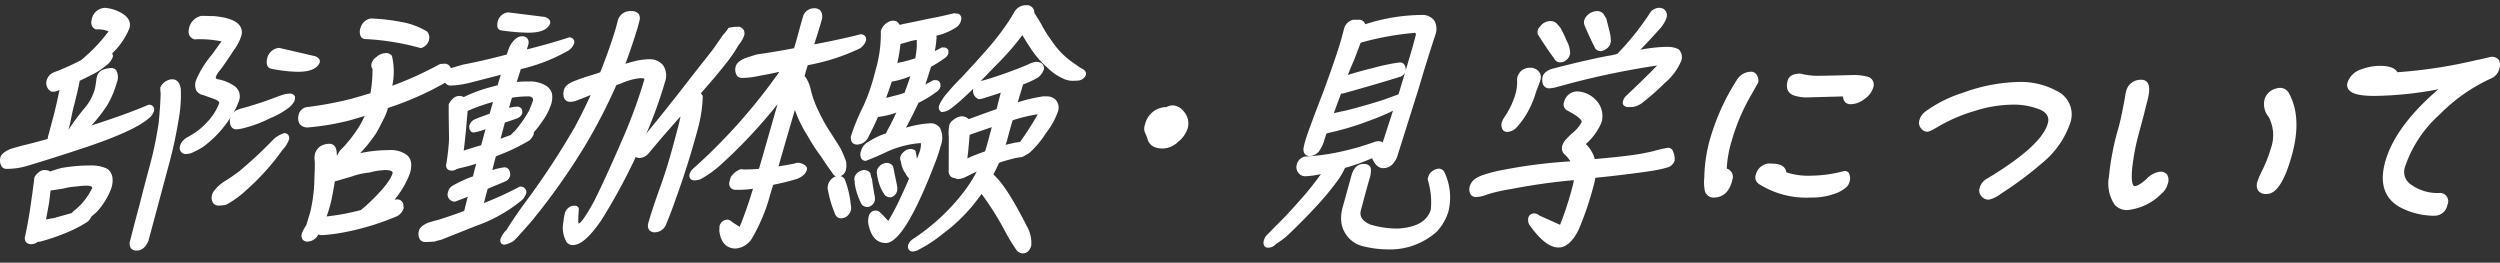
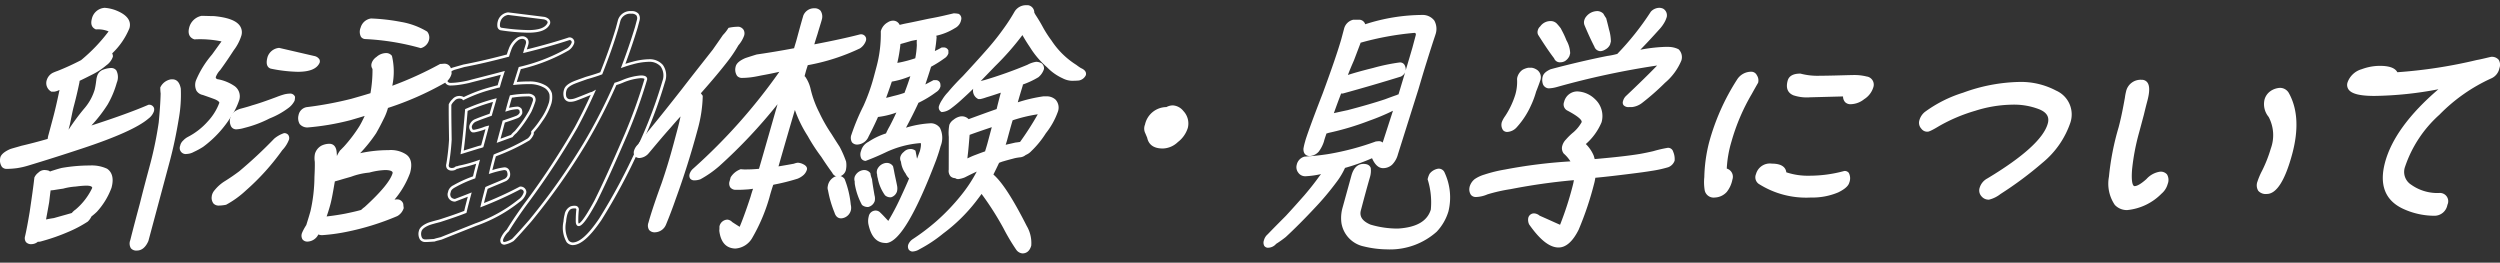
<svg xmlns="http://www.w3.org/2000/svg" width="285.516" height="30" viewBox="0 0 285.516 30">
  <rect x="0" y="0" width="285.516" height="30" fill="#333333" stroke="none" />
  <g transform="translate(-2271 -499)">
    <rect width="285" height="30" transform="translate(2271 499)" fill="none" />
    <path d="M16.98,141.1a.433.433,0,0,1,.461.3.629.629,0,0,1-.018.27,1.664,1.664,0,0,1-.582.757c-1.126.974-3.647,2.11-7.592,3.408-2.2.73-4.263,1.38-6.145,1.947a9.02,9.02,0,0,1-1.209.271,9.435,9.435,0,0,1-1.13.081c-.486,0-.682-.379-.595-1.109.08-.3.43-.595,1.043-.865.327-.109.761-.217,1.291-.379,1.039-.243,2.058-.514,3.084-.811a1.876,1.876,0,0,1,.1-.568l.5-1.866c.29-1.082.554-2.272.814-3.543a.757.757,0,0,1-.28.135,1.7,1.7,0,0,1-.564.189H5.913a.957.957,0,0,1-.419-1.163,1.256,1.256,0,0,1,.6-.7c.122-.054.3-.135.544-.216a29.7,29.7,0,0,0,2.712-1.245,17.91,17.91,0,0,0,3.246-3.434c-.158-.217-.7-.325-1.609-.352-.362-.162-.492-.487-.347-1.028a1.458,1.458,0,0,1,1.278-1.136,4.186,4.186,0,0,1,1.031.19c1.337.46,1.92,1.109,1.7,1.92a8.28,8.28,0,0,1-2.027,2.921.615.615,0,0,1,.122.352,1.84,1.84,0,0,1-.706.919,7.348,7.348,0,0,1-1.511,1c-.533.27-1.065.54-1.589.784a1.626,1.626,0,0,1-.041.352q-.278,1.338-.615,2.6c-.144.541-.279,1.244-.442,2.056-.159.6-.242,1-.314,1.271a.6.6,0,0,1,.15-.054,21.309,21.309,0,0,1,2.149-2.976,5.966,5.966,0,0,0,1.134-2.109,10.6,10.6,0,0,0,.188-1.109,1.87,1.87,0,0,1,.082-.406.959.959,0,0,1,.58-.648,2.632,2.632,0,0,1,.861-.19c.595,0,.782.514.522,1.487a10.582,10.582,0,0,1-.99,2.381,17.011,17.011,0,0,1-2.283,2.866c2.958-.946,5.318-1.785,7.063-2.542M5.92,148.677c.353-.108.741-.243,1.2-.352a18.636,18.636,0,0,1,3.128-.27,4.02,4.02,0,0,1,1.906.351c.548.379.69,1.055.444,1.975a8.216,8.216,0,0,1-1.643,2.7,7.06,7.06,0,0,1-.633.541,1.781,1.781,0,0,1-.395.568,14,14,0,0,1-2.2,1.163,22.228,22.228,0,0,1-2.837,1,2.363,2.363,0,0,1-.462.108,1,1,0,0,1-.128-.027,1.074,1.074,0,0,1-.7.3c-.487,0-.692-.244-.588-.731.175-.757.341-1.676.522-2.758.231-1.569.424-2.894.537-3.922a1.289,1.289,0,0,1,.4-.487.883.883,0,0,1,.586-.27,1.911,1.911,0,0,1,.419.054.837.837,0,0,1,.227.162.917.917,0,0,1,.218-.108m.261,5.382c.761-.216,1.46-.406,2.107-.6a1.787,1.787,0,0,1,.432-.406,7.317,7.317,0,0,0,1.959-2.569c.019-.27-.235-.433-.83-.433-.351,0-.771.054-1.273.109a7.373,7.373,0,0,0-1.417.243c-.758.108-1.186.189-1.3.189a.413.413,0,0,1-.208-.027c-.069.46-.126.974-.19,1.515-.151.865-.292,1.595-.4,2.19a10.73,10.73,0,0,1,1.113-.216m10.63,2.407c-.282.649-.674,1-1.188,1-.6,0-.771-.352-.6-1,.387-1.541.764-2.948,1.112-4.246.327-1.325.733-2.84,1.19-4.544a42.8,42.8,0,0,0,.948-4.652c.118-1.244.2-2.353.223-3.353a5.379,5.379,0,0,1-.042-.65,1.514,1.514,0,0,1,1.083-.811h.189c.426.027.663.352.774.947a15.586,15.586,0,0,1-.23,3.381c-.258,1.568-.577,3.164-1.019,4.814Zm7.611-25.477c2.267.216,3.276.893,3,2.029a5.184,5.184,0,0,1-.841,1.622c-.458.7-.959,1.461-1.555,2.272a2.523,2.523,0,0,0-.515.811c-.072.271.074.433.411.487a4.848,4.848,0,0,1,1.8.758,1.281,1.281,0,0,1,.469,1.379,7.27,7.27,0,0,1-.85,1.758,12.237,12.237,0,0,1-3.221,3.543,8.411,8.411,0,0,1-1.043.568,1.7,1.7,0,0,1-.734.216c-.515,0-.719-.243-.609-.757a.924.924,0,0,1,.3-.514,1.8,1.8,0,0,1,.48-.379,8.035,8.035,0,0,0,2.358-1.839A6.508,6.508,0,0,0,25.2,140.78c.05-.19-.142-.379-.551-.568-.416-.163-.886-.325-1.43-.514-.687-.163-.908-.649-.683-1.488a11,11,0,0,1,1.8-2.894c.6-.838.992-1.379,1.158-1.6.058-.217-1.042-.352-3.279-.379-.47-.162-.632-.568-.472-1.163A1.668,1.668,0,0,1,23,130.962c.513,0,.993.027,1.426.027" transform="translate(2271 370)" fill="#fff" />
    <path d="M11.9,129.892h.012a4.3,4.3,0,0,1,1.07.2l.01,0c.986.339,2.1.979,1.8,2.1l0,.009a8.3,8.3,0,0,1-1.981,2.895.724.724,0,0,1,.084.334v.018l0,.018a1.974,1.974,0,0,1-.754.995,7.567,7.567,0,0,1-1.539,1.02l-.037.019c-.486.246-.987.5-1.475.73a1.5,1.5,0,0,1-.041.289c-.185.892-.392,1.767-.616,2.6-.124.465-.241,1.053-.377,1.733l-.065.323c-.065.244-.118.457-.162.641a24.768,24.768,0,0,1,1.887-2.534,5.837,5.837,0,0,0,1.1-2.052,8.261,8.261,0,0,0,.158-.906l.025-.177a2.03,2.03,0,0,1,.087-.433,1.105,1.105,0,0,1,.664-.746,2.754,2.754,0,0,1,.909-.2h.012a.725.725,0,0,1,.611.268,1.66,1.66,0,0,1,.056,1.408,10.71,10.71,0,0,1-1,2.415l0,.006a16.1,16.1,0,0,1-1.9,2.467c2.8-.906,4.93-1.68,6.5-2.359l.029-.012h.031a.581.581,0,0,1,.6.4l0,.009a.77.77,0,0,1-.019.344,1.784,1.784,0,0,1-.629.832c-1.141.987-3.713,2.143-7.643,3.436-2.049.681-4.117,1.336-6.149,1.948a8.82,8.82,0,0,1-1.234.276,9.6,9.6,0,0,1-1.148.082.7.7,0,0,1-.55-.223,1.319,1.319,0,0,1-.194-1.054l0-.021c.095-.351.474-.675,1.127-.963l.013-.005c.179-.06.385-.118.624-.185.2-.056.427-.12.671-.195l.01,0c.954-.223,1.927-.478,2.969-.778a2.669,2.669,0,0,1,.1-.491l.5-1.869c.238-.888.478-1.921.749-3.229l-.024.005a1.848,1.848,0,0,1-.587.191l-.024,0H5.868l-.037-.024a1.105,1.105,0,0,1-.482-1.328,1.386,1.386,0,0,1,.658-.79l.022-.012c.123-.055.309-.137.553-.22a28.95,28.95,0,0,0,2.678-1.229,19.187,19.187,0,0,0,3.142-3.283,3.188,3.188,0,0,0-1.424-.228h-.03l-.027-.012c-.446-.2-.591-.6-.431-1.2a1.6,1.6,0,0,1,1.4-1.245Zm1,.484a4.14,4.14,0,0,0-.975-.183,1.308,1.308,0,0,0-1.145,1.025c-.149.557.041.745.238.84,1,.032,1.508.156,1.695.413l.057.078-.047.084A17.7,17.7,0,0,1,9.445,136.1l-.015.013-.017.009a29.3,29.3,0,0,1-2.726,1.251l-.007,0c-.225.076-.4.153-.52.206a1.106,1.106,0,0,0-.522.61.808.808,0,0,0,.32.974h.185a1.523,1.523,0,0,0,.5-.17l.034-.019h.034a.983.983,0,0,0,.205-.112l.3-.187-.07.344c-.3,1.461-.558,2.589-.816,3.552l-.5,1.866a1.789,1.789,0,0,0-.093.519l.008.121-.116.034c-1.086.314-2.1.58-3.087.812-.245.075-.472.139-.672.2-.232.066-.433.122-.6.179-.539.239-.876.506-.949.754a1.085,1.085,0,0,0,.121.807.41.41,0,0,0,.326.122,9.319,9.319,0,0,0,1.112-.08,9.192,9.192,0,0,0,1.187-.267c2.026-.61,4.092-1.265,6.138-1.945,3.893-1.281,6.43-2.418,7.541-3.379a1.526,1.526,0,0,0,.535-.682.524.524,0,0,0,.018-.193c-.016-.05-.062-.175-.286-.186-1.674.724-3.979,1.553-7.047,2.534l-.566.181.412-.428A16.782,16.782,0,0,0,12.07,140.7a10.411,10.411,0,0,0,.975-2.344c.187-.7.1-1.01,0-1.147a.434.434,0,0,0-.367-.151,2.463,2.463,0,0,0-.806.177.809.809,0,0,0-.5.55,1.838,1.838,0,0,0-.077.37v.018l-.026.185a8.442,8.442,0,0,1-.165.941,6.137,6.137,0,0,1-1.161,2.163A21.437,21.437,0,0,0,7.8,144.424l-.043.076H7.685c-.02.006-.065.026-.095.039l-.291.127.08-.3c.028-.106.059-.235.094-.385.055-.233.123-.522.219-.881l.062-.309c.137-.685.255-1.277.381-1.752.223-.829.429-1.7.613-2.588l0-.008a1.45,1.45,0,0,0,.036-.317l0-.093.084-.039c.51-.238,1.038-.505,1.549-.764l.035-.018a7.248,7.248,0,0,0,1.478-.978l.008-.007a1.729,1.729,0,0,0,.648-.821.48.48,0,0,0-.093-.244l-.075-.1.089-.091a8.193,8.193,0,0,0,1.991-2.859C14.693,131.391,14.153,130.808,12.9,130.376Zm10.077.436H23c.269,0,.528.007.777.014.228.006.443.013.649.013h.014c1.565.149,2.53.508,2.949,1.1a1.31,1.31,0,0,1,.181,1.116,5.347,5.347,0,0,1-.863,1.671c-.434.666-.948,1.446-1.558,2.276l-.006.008a2.287,2.287,0,0,0-.485.754.2.2,0,0,0,.01.173.409.409,0,0,0,.28.127l.013,0a4.994,4.994,0,0,1,1.855.787,1.439,1.439,0,0,1,.519,1.534,7.307,7.307,0,0,1-.867,1.8A12.418,12.418,0,0,1,23.2,145.77l-.008.005a8.509,8.509,0,0,1-1.058.576,1.794,1.794,0,0,1-.8.231.685.685,0,0,1-.756-.938l0-.008a1.076,1.076,0,0,1,.337-.581,1.991,1.991,0,0,1,.508-.4l.014-.008a7.857,7.857,0,0,0,2.311-1.8,6.377,6.377,0,0,0,1.3-2.1c.02-.075-.092-.218-.465-.391-.387-.151-.82-.3-1.321-.476l-.092-.032a1.106,1.106,0,0,1-.731-.484,1.512,1.512,0,0,1-.055-1.187,11.139,11.139,0,0,1,1.829-2.947l.046-.064c.5-.694.851-1.182,1.04-1.436a12.016,12.016,0,0,0-3.09-.233H22.2l-.023-.008c-.318-.109-.814-.43-.568-1.344l0-.005a1.824,1.824,0,0,1,1.351-1.318Zm1.438.327c-.207,0-.422-.006-.65-.013s-.491-.014-.75-.014a1.521,1.521,0,0,0-1.12,1.109c-.135.506-.016.833.355.971,3.1.039,3.274.27,3.359.381a.213.213,0,0,1,.038.187l-.008.029-.018.024c-.16.208-.537.732-1.107,1.524l-.049.067a10.105,10.105,0,0,0-1.78,2.845,1.261,1.261,0,0,0,.022.956.815.815,0,0,0,.55.347l.015,0,.1.035c.506.176.943.327,1.336.482l.008,0c.183.084.739.341.633.742a6.545,6.545,0,0,1-1.367,2.221l-.005.006a8.161,8.161,0,0,1-2.4,1.869,1.683,1.683,0,0,0-.434.339l-.011.015-.015.012a.782.782,0,0,0-.247.432.4.4,0,0,0,.463.572,1.515,1.515,0,0,0,.665-.2l.008,0a8.183,8.183,0,0,0,1.02-.555,12.124,12.124,0,0,0,3.177-3.5,7.14,7.14,0,0,0,.833-1.718,1.128,1.128,0,0,0-.422-1.227,4.784,4.784,0,0,0-1.729-.725.667.667,0,0,1-.478-.259.5.5,0,0,1-.048-.414,2.666,2.666,0,0,1,.542-.865c.6-.823,1.116-1.6,1.547-2.261l0-.006a5.062,5.062,0,0,0,.818-1.573,1.008,1.008,0,0,0-.135-.867C26.781,131.605,25.863,131.278,24.415,131.139ZM19.53,138.06h.208c.485.031.784.38.912,1.069l0,.016a15.743,15.743,0,0,1-.231,3.415c-.291,1.768-.625,3.348-1.022,4.83l-2.45,9.135c-.315.724-.761,1.091-1.326,1.091a.8.8,0,0,1-.673-.266,1.039,1.039,0,0,1-.069-.924c.39-1.553.774-2.984,1.112-4.246.33-1.338.748-2.9,1.19-4.544a42.7,42.7,0,0,0,.944-4.631c.128-1.348.2-2.406.222-3.327a5.528,5.528,0,0,1-.042-.656v-.042l.022-.036a1.65,1.65,0,0,1,1.192-.882Zm.194.3H19.55a1.351,1.351,0,0,0-.942.7,5.2,5.2,0,0,0,.04.59v.022c-.023.932-.094,2-.224,3.363v.008a43.013,43.013,0,0,1-.951,4.668c-.442,1.647-.859,3.2-1.189,4.541-.339,1.264-.722,2.694-1.112,4.247a.809.809,0,0,0,.017.666.525.525,0,0,0,.435.148c.438,0,.78-.295,1.046-.9l2.44-9.1c.394-1.473.727-3.043,1.016-4.8a15.5,15.5,0,0,0,.229-3.337C20.223,138.485,19.95,138.375,19.724,138.36ZM10.251,147.9a4.174,4.174,0,0,1,1.981.371l.01.007c.414.286.837.889.5,2.137l0,.012a8.346,8.346,0,0,1-1.672,2.754l-.007.007a6.955,6.955,0,0,1-.615.528,1.983,1.983,0,0,1-.411.579l-.01.01-.012.008a13.933,13.933,0,0,1-2.228,1.176A22.47,22.47,0,0,1,4.929,156.5l-.152.042a1.353,1.353,0,0,1-.35.071.362.362,0,0,1-.091-.012,1.183,1.183,0,0,1-.738.283.771.771,0,0,1-.633-.239.776.776,0,0,1-.1-.673c.154-.665.309-1.487.521-2.751.244-1.657.426-2.91.536-3.914l0-.023.009-.021a1.429,1.429,0,0,1,.442-.541,1.017,1.017,0,0,1,.683-.305,2.065,2.065,0,0,1,.45.057l.024,0,.026.015c.059.034.115.067.164.1.035-.017.069-.03.1-.042l.041-.017.016-.006.263-.082c.279-.088.594-.188.949-.272l.01,0A18.8,18.8,0,0,1,10.251,147.9Zm1.826.628a3.98,3.98,0,0,0-1.826-.328,18.5,18.5,0,0,0-3.1.267c-.342.081-.637.174-.923.265l-.258.081-.042.017a.558.558,0,0,0-.134.067l-.121.1-.092-.125a.8.8,0,0,0-.161-.109,1.678,1.678,0,0,0-.364-.046.73.73,0,0,0-.485.231l-.008.006a1.164,1.164,0,0,0-.348.41c-.111,1-.292,2.253-.535,3.9-.213,1.274-.37,2.1-.524,2.77a.5.5,0,0,0,.042.419.5.5,0,0,0,.4.128.933.933,0,0,0,.6-.26l.043-.038H4.3a.281.281,0,0,1,.088.017.188.188,0,0,0,.04.01,1.25,1.25,0,0,0,.268-.06l.156-.043a22.16,22.16,0,0,0,2.816-.994,13.721,13.721,0,0,0,2.166-1.141,1.629,1.629,0,0,0,.353-.509l.015-.037.032-.025a6.979,6.979,0,0,0,.617-.526,8.049,8.049,0,0,0,1.608-2.645C12.686,149.476,12.558,148.87,12.077,148.533Zm-2.228,1.373a1.156,1.156,0,0,1,.86.242.455.455,0,0,1,.12.351v.014l0,.014a7.339,7.339,0,0,1-2,2.637l-.01.01-.012.008a1.647,1.647,0,0,0-.4.372l-.03.039-.047.014c-.395.115-.808.231-1.244.353l-.864.243-.017,0-.085.013a9.75,9.75,0,0,0-1.013.2l-.227.06.041-.231c.043-.239.091-.5.143-.783.077-.416.164-.887.254-1.4l.032-.274c.052-.442.1-.859.158-1.241l.033-.219.191.112a.652.652,0,0,0,.132.006c.049,0,.228-.028.454-.064.2-.032.477-.075.812-.123a7.5,7.5,0,0,1,1.434-.245l.217-.024A10.168,10.168,0,0,1,9.849,149.906Zm.681.559a.15.15,0,0,0-.041-.112c-.051-.055-.2-.147-.64-.147a9.984,9.984,0,0,0-1.035.083l-.221.025H8.585a7.221,7.221,0,0,0-1.388.239l-.016,0c-.337.048-.614.091-.816.123a4.618,4.618,0,0,1-.5.067H5.782c-.047.336-.09.7-.134,1.078l-.034.287c-.091.518-.178.992-.255,1.41q-.054.292-.1.554c.295-.067.569-.111.816-.15l.076-.012.856-.241c.419-.117.815-.228,1.195-.338a1.941,1.941,0,0,1,.425-.392A7.343,7.343,0,0,0,10.53,150.465Z" transform="translate(2271 370)" fill="#fff" />
    <path d="M32.127,146.054a26.608,26.608,0,0,1-4.152,4.6,10.6,10.6,0,0,1-2.213,1.6,4.617,4.617,0,0,1-.751.081c-.514,0-.732-.3-.673-.919a1.181,1.181,0,0,1,.3-.6,4.341,4.341,0,0,1,1.133-1c.65-.406,1.184-.784,1.656-1.136a50.648,50.648,0,0,0,4-3.732,3.328,3.328,0,0,1,1.051-.6c.318.027.437.189.4.514a3.493,3.493,0,0,1-.752,1.19m.7-4.842a9.073,9.073,0,0,1-2.095,1.164,13.213,13.213,0,0,1-2.886,1.081,3.831,3.831,0,0,1-.828.162.516.516,0,0,1-.548-.378,1.2,1.2,0,0,1,.016-.865c.095-.352.437-.623,1-.812.611-.162,1.08-.3,1.379-.406.762-.216,1.686-.541,2.768-.946a8.06,8.06,0,0,1,.979-.325,2.979,2.979,0,0,1,.448-.054c.27,0,.41.081.475.243a2.087,2.087,0,0,1-.047.379,2.135,2.135,0,0,1-.663.757m-2.143-5.625a1.372,1.372,0,0,1,1.181-.974l3.972.92c.4.108.6.3.523.568-.282.649-1.065.946-2.363.946a16.514,16.514,0,0,1-3.015-.351c-.376-.109-.464-.487-.3-1.109M44.958,151.95c.136,0,.278-.028.386-.028a.559.559,0,0,1,.567.406c.012.163.029.3.047.433a1.449,1.449,0,0,1-.643.784,29.759,29.759,0,0,1-5.893,1.812,20.979,20.979,0,0,1-2.636.352.79.79,0,0,1-.478-.135,1.362,1.362,0,0,1-1.151.865c-.486,0-.657-.27-.52-.784a6,6,0,0,1,.484-.893c.2-.649.372-1.19.488-1.622a18.448,18.448,0,0,0,.456-3.922c.031-.622.056-1.217.039-1.758a2.354,2.354,0,0,1,.015-.865,1.413,1.413,0,0,1,.684-.839,1.983,1.983,0,0,1,.808-.189c.433,0,.65.3.695.838a11.461,11.461,0,0,1,.025,1.217,2.147,2.147,0,0,0,.245-.108.775.775,0,0,1,.011-.541,2.523,2.523,0,0,1,.377-.7c.069-.054.186-.189.406-.406a16.844,16.844,0,0,0,1.793-2.353c.2-.324.37-.676.553-1.054a3.4,3.4,0,0,0,.178-.46c-.653.216-1.326.4-1.971.6a28.752,28.752,0,0,1-4.788.811.981.981,0,0,1-.778-.325,1.19,1.19,0,0,1-.112-.892,1,1,0,0,1,.839-.811,41.5,41.5,0,0,0,5.067-.947c.761-.216,1.522-.433,2.29-.676a15.362,15.362,0,0,0,.249-2.948c-.133-.108-.157-.325-.084-.6a1.251,1.251,0,0,1,.484-.6,1.5,1.5,0,0,1,1.055-.406.673.673,0,0,1,.476.244,7.775,7.775,0,0,1,.028,3.326c-.029.109-.024.19-.038.244a40.929,40.929,0,0,0,5.69-2.57c.162,0,.3-.027.413-.027a.6.6,0,0,1,.653.487,3.011,3.011,0,0,1,.059.487,1.561,1.561,0,0,1-.713.947,35.016,35.016,0,0,1-6.527,2.866l-.014.054a6.129,6.129,0,0,1-.511,1.3c-.246.513-.519,1.027-.826,1.568a17.535,17.535,0,0,1-2.163,2.624,15.2,15.2,0,0,1,3.72-.46,3.017,3.017,0,0,1,1.858.433q.83.526.45,1.947a10.225,10.225,0,0,1-2.067,3.381,1.672,1.672,0,0,0,.325-.108m-6.867-2.218c-.189,1.109-.333,1.947-.492,2.542q-.228.852-.516,1.623c.751-.081,1.537-.189,2.392-.352.659-.135,1.262-.27,1.847-.433a2.805,2.805,0,0,1,.418-.351q2.9-2.637,3.256-3.976c.032-.324-.295-.514-1-.514a8.074,8.074,0,0,0-1.864.3,8.113,8.113,0,0,0-2.1.487c-1.141.324-1.787.513-1.93.54a.308.308,0,0,0-.008.136m3.668-16.417c-.479-.027-.621-.406-.432-1.109a1.3,1.3,0,0,1,1.064-.946,22.67,22.67,0,0,1,3.46.4,8.524,8.524,0,0,1,2.827,1.055.933.933,0,0,1,.14.893,1.158,1.158,0,0,1-.764.73,28.361,28.361,0,0,0-6.3-1.028" transform="translate(2271 370)" fill="#fff" />
    <path d="M35.157,156.589a.709.709,0,0,1-.6-.235.83.83,0,0,1-.068-.737l.005-.016a6,6,0,0,1,.486-.9l.109-.353c.15-.484.279-.9.372-1.245a18.182,18.182,0,0,0,.451-3.888c.029-.583.056-1.2.039-1.741a2.524,2.524,0,0,1,.02-.916,1.556,1.556,0,0,1,.749-.927l.019-.01a2.107,2.107,0,0,1,.868-.2c.348,0,.777.169.844.976.012.138.02.278.025.425a3.278,3.278,0,0,1,.36-.632l.013-.019.018-.014c.03-.024.085-.081.155-.153s.138-.143.235-.239a16.8,16.8,0,0,0,1.774-2.329c.2-.327.377-.691.544-1.037l.033-.075.037-.085c-.42.133-.845.257-1.259.378l-.425.124-.006,0a28.722,28.722,0,0,1-4.813.815h-.011a1.132,1.132,0,0,1-.892-.377l-.011-.013-.008-.015a1.34,1.34,0,0,1-.124-1,1.142,1.142,0,0,1,.958-.92h.01a41.23,41.23,0,0,0,5.045-.943c.638-.181,1.427-.405,2.2-.646a15.309,15.309,0,0,0,.233-2.768.748.748,0,0,1-.08-.7l0-.014A1.4,1.4,0,0,1,43,135.5a1.663,1.663,0,0,1,1.149-.439h.019a.817.817,0,0,1,.578.3l.012.016.007.018a7.843,7.843,0,0,1,.037,3.4,40.77,40.77,0,0,0,5.431-2.473l.034-.018H50.3c.082,0,.158-.008.232-.015s.124-.012.181-.012a.748.748,0,0,1,.8.6,3.036,3.036,0,0,1,.061.494l0,.042-.006.024a1.711,1.711,0,0,1-.78,1.037,34.7,34.7,0,0,1-6.48,2.853,6.306,6.306,0,0,1-.516,1.305c-.235.49-.507,1.005-.829,1.574l-.005.009a17,17,0,0,1-1.828,2.28,15.448,15.448,0,0,1,3.259-.349,3.177,3.177,0,0,1,1.946.461c.607.39.778,1.1.507,2.108l0,.012a10.113,10.113,0,0,1-1.785,3.068l.1-.01a1.806,1.806,0,0,1,.187-.014.708.708,0,0,1,.709.509l.006.018v.018c.012.162.029.3.046.424l0,.03-.008.029a1.583,1.583,0,0,1-.705.87l-.016.009a29.724,29.724,0,0,1-5.925,1.824,21.1,21.1,0,0,1-2.659.355h-.01a1.024,1.024,0,0,1-.423-.082A1.434,1.434,0,0,1,35.157,156.589Zm-.377-.887a.6.6,0,0,0,.018.469.437.437,0,0,0,.359.118c.393,0,.727-.258,1.02-.788l.081-.146.137.1a.647.647,0,0,0,.387.108,20.79,20.79,0,0,0,2.612-.349,29.54,29.54,0,0,0,5.847-1.8,1.315,1.315,0,0,0,.565-.665c-.015-.117-.031-.243-.042-.391a.407.407,0,0,0-.419-.287c-.043,0-.1.006-.155.012s-.129.014-.2.016a1.813,1.813,0,0,1-.323.1l-.462.108.316-.354a10.07,10.07,0,0,0,2.036-3.326c.235-.88.108-1.461-.387-1.776l-.014-.01a2.941,2.941,0,0,0-1.763-.4,15.153,15.153,0,0,0-3.684.456l-.519.13.376-.381a17.318,17.318,0,0,0,2.142-2.6c.319-.562.587-1.071.819-1.554l0-.006a6.008,6.008,0,0,0,.5-1.267l.034-.13.076-.026a34.653,34.653,0,0,0,6.5-2.852,1.416,1.416,0,0,0,.64-.834,2.714,2.714,0,0,0-.054-.438.451.451,0,0,0-.507-.371c-.042,0-.093,0-.152.011s-.141.014-.222.016a41.141,41.141,0,0,1-5.678,2.561l-.268.1.072-.276a.509.509,0,0,0,.007-.056,1.128,1.128,0,0,1,.029-.179,7.745,7.745,0,0,0-.013-3.224.552.552,0,0,0-.353-.168,1.349,1.349,0,0,0-.943.366l-.017.014a1.1,1.1,0,0,0-.427.518c-.055.208-.042.369.036.432l.054.044,0,.069a15.625,15.625,0,0,1-.251,2.977l-.016.09-.087.028c-.8.254-1.629.489-2.294.677l-.006,0a41.556,41.556,0,0,1-5.08.95.846.846,0,0,0-.716.7,1.031,1.031,0,0,0,.092.768.833.833,0,0,0,.648.26,28.435,28.435,0,0,0,4.754-.806l.423-.124c.507-.148,1.032-.3,1.54-.469l.265-.088-.073.269a2.856,2.856,0,0,1-.152.4l-.036.083c-.171.353-.355.726-.559,1.066a17.11,17.11,0,0,1-1.81,2.376l-.006.006c-.1.094-.172.173-.233.237s-.123.128-.166.165a2.375,2.375,0,0,0-.344.639.712.712,0,0,0-.024.432l.069.129-.127.072a1.453,1.453,0,0,1-.2.092l-.057.023-.215.1,0-.235a11.207,11.207,0,0,0-.024-1.2c-.052-.622-.319-.7-.546-.7a1.811,1.811,0,0,0-.737.172,1.27,1.27,0,0,0-.61.745,2.139,2.139,0,0,0-.011.806v.015c.018.558-.01,1.18-.039,1.77a18.446,18.446,0,0,1-.461,3.953c-.094.35-.224.77-.375,1.256l-.115.371-.006.019-.01.017A5.984,5.984,0,0,0,34.78,155.7Zm2.078-1.63.084-.227c.192-.517.364-1.058.512-1.61.159-.6.31-1.481.485-2.505a.494.494,0,0,1,.014-.171l.024-.092.094-.018c.1-.019.517-.138,1.148-.318l.764-.218a8.25,8.25,0,0,1,2.126-.493,8.147,8.147,0,0,1,1.889-.3,1.379,1.379,0,0,1,1.022.288.494.494,0,0,1,.125.391l0,.024c-.249.929-1.328,2.253-3.3,4.048l-.018.014a2.684,2.684,0,0,0-.395.332l-.028.027-.038.01c-.516.144-1.089.278-1.857.435s-1.556.263-2.406.354Zm1.385-4.356,0,.015-.009.026c-.178,1.042-.331,1.942-.495,2.556-.128.48-.275.953-.437,1.408.757-.087,1.443-.191,2.14-.324.741-.152,1.3-.282,1.8-.42a2.9,2.9,0,0,1,.4-.335c1.887-1.719,2.963-3.025,3.2-3.883a.191.191,0,0,0-.05-.149c-.064-.071-.253-.189-.8-.189a7.908,7.908,0,0,0-1.827.293l-.025,0a7.948,7.948,0,0,0-2.066.479l-.01,0-.769.219C38.77,149.571,38.424,149.67,38.243,149.716Zm-13.232,2.762a.811.811,0,0,1-.629-.234,1.065,1.065,0,0,1-.193-.849l0-.024a1.34,1.34,0,0,1,.325-.654,4.581,4.581,0,0,1,1.164-1.028l0,0c.553-.346,1.076-.7,1.644-1.127a50.835,50.835,0,0,0,3.987-3.719l.017-.015a3.457,3.457,0,0,1,1.106-.621l.023-.005.024,0a.592.592,0,0,1,.43.191.632.632,0,0,1,.11.488l0,.024a3.553,3.553,0,0,1-.779,1.244,26.832,26.832,0,0,1-4.172,4.618,10.8,10.8,0,0,1-2.246,1.617l-.019.009-.021,0A4.774,4.774,0,0,1,25.011,152.478Zm-.525-1.043a.8.8,0,0,0,.118.606.523.523,0,0,0,.407.136,4.413,4.413,0,0,0,.7-.075,10.64,10.64,0,0,0,2.16-1.564,26.542,26.542,0,0,0,4.13-4.572l.008-.01a3.415,3.415,0,0,0,.718-1.12.355.355,0,0,0-.044-.254.3.3,0,0,0-.2-.081,3.22,3.22,0,0,0-.963.557,51.02,51.02,0,0,1-4.007,3.735l0,0c-.575.429-1.1.792-1.664,1.142a4.228,4.228,0,0,0-1.09.959l-.01.015-.013.012A1.016,1.016,0,0,0,24.486,151.435Zm2.534-7.666a.661.661,0,0,1-.685-.466,1.317,1.317,0,0,1,.008-.966c.108-.4.478-.708,1.1-.916l.009,0c.641-.17,1.088-.3,1.366-.4l.01,0c.682-.193,1.532-.484,2.756-.942a8.2,8.2,0,0,1,1-.331l.011,0,.074-.012a2.476,2.476,0,0,1,.4-.044.582.582,0,0,1,.614.337l.013.032,0,.034a2.2,2.2,0,0,1-.052.408,2.334,2.334,0,0,1-.711.833l-.007.005a9.181,9.181,0,0,1-2.124,1.181,13.43,13.43,0,0,1-2.912,1.09A3.78,3.78,0,0,1,27.02,143.769Zm.513-2.061c-.518.174-.821.412-.9.707a1.091,1.091,0,0,0-.031.75l.008.014,0,.015a.367.367,0,0,0,.406.275,3.732,3.732,0,0,0,.79-.157h.005a13.139,13.139,0,0,0,2.853-1.069l.011,0a8.887,8.887,0,0,0,2.057-1.142,2.042,2.042,0,0,0,.612-.678,1.779,1.779,0,0,0,.04-.314c-.027-.053-.093-.12-.323-.12a2.274,2.274,0,0,0-.35.04l-.069.011a8,8,0,0,0-.954.318c-1.231.461-2.087.753-2.776.949C28.629,141.4,28.176,141.537,27.533,141.708ZM34,137.2a16.73,16.73,0,0,1-3.043-.354l-.013,0c-.316-.092-.642-.39-.4-1.292l0-.007a1.526,1.526,0,0,1,1.3-1.076l.03-.005,4.007.928a.912.912,0,0,1,.586.365.5.5,0,0,1,.043.387l-.007.021C36.2,136.858,35.379,137.2,34,137.2Zm-2.98-.647A16.421,16.421,0,0,0,34,136.9c1.24,0,1.966-.276,2.221-.845a.19.19,0,0,0-.016-.149c-.036-.063-.135-.153-.4-.225l-3.939-.912a1.209,1.209,0,0,0-1.033.863C30.621,136.416,30.912,136.519,31.019,136.55ZM48.057,134.5l-.047-.014a28.045,28.045,0,0,0-6.261-1.022.65.65,0,0,1-.52-.254,1.231,1.231,0,0,1-.047-1.044l.006-.017a1.446,1.446,0,0,1,1.186-1.039H42.4a22.919,22.919,0,0,1,3.483.408h.007a8.515,8.515,0,0,1,2.884,1.083l.012.009.01.011a1.07,1.07,0,0,1,.171,1.03l0,.01a1.306,1.306,0,0,1-.856.822Zm-6.588-2.247a1.006,1.006,0,0,0,0,.781.364.364,0,0,0,.3.13,28.47,28.47,0,0,1,6.282,1.02.994.994,0,0,0,.625-.616.8.8,0,0,0-.1-.74,8.559,8.559,0,0,0-2.755-1.017,22.61,22.61,0,0,0-3.422-.4A1.157,1.157,0,0,0,41.47,132.254Z" transform="translate(2271 370)" fill="#fff" />
-     <path d="M60.805,144.295a1.754,1.754,0,0,1-.437.622,22.434,22.434,0,0,1-3.478,1.677c-.149.054-.272.108-.4.162-.167.622-.333,1.244-.48,1.893a8.91,8.91,0,0,1,1.535-.379.448.448,0,0,1,.488.3.855.855,0,0,1,.044.541.781.781,0,0,1-.482.487c-.613.27-1.308.541-2.043.865-.174.65-.355,1.326-.5,1.975a40.8,40.8,0,0,0,4.341-1.975.511.511,0,0,1,.535.325.4.4,0,0,1,.009.27,1.712,1.712,0,0,1-.7.893,16.763,16.763,0,0,1-4.916,2.705c-1.423.567-2.724,1.081-3.936,1.568-.407.108-.665.162-.788.216-.413.028-.771.054-1.042.054-.506-.026-.7-.4-.568-1.108.08-.3.4-.568.974-.812.3-.108.708-.216,1.23-.351,1.006-.325,1.986-.65,2.952-1.028.161-.7.328-1.325.5-1.975-.544.217-1.116.433-1.687.65a.671.671,0,0,1-.69-.757l.079-.3a.968.968,0,0,1,.524-.541,13.906,13.906,0,0,1,2.277-1.028c.132-.6.291-1.19.451-1.785a15.611,15.611,0,0,1-2.161.6.846.846,0,0,1-.318.081.755.755,0,0,1-.484.19c-.432,0-.6-.19-.517-.6a26.183,26.183,0,0,0,.314-2.786c-.024-1.623-.048-2.948-.036-4a1.591,1.591,0,0,1,.381-.514.855.855,0,0,1,.628-.324.935.935,0,0,1,.438.081.265.265,0,0,1,.087.081,16.614,16.614,0,0,1,3.184-1.19c.292-.081.584-.162.842-.216.137-.514.3-1.028.468-1.542-1.4.379-2.731.7-3.954,1.028-.487.108-.827.162-1.023.189a7.161,7.161,0,0,1-.969.081q-.729,0-.55-.974c.087-.324.376-.6.921-.811q.438-.122,1.142-.324c1.709-.325,3.386-.731,5.016-1.163.072-.271.172-.541.271-.812a2.536,2.536,0,0,1,.831-1.082.975.975,0,0,1,.611-.162.542.542,0,0,1,.48.73c-.065.244-.165.514-.252.839,2.085-.514,3.757-1,5.062-1.434a.411.411,0,0,1,.414.271.452.452,0,0,1,0,.216,1.512,1.512,0,0,1-.575.73,20.354,20.354,0,0,1-5.493,2.137c-.187.6-.365,1.163-.553,1.758a16.052,16.052,0,0,1,1.618-.081,3.466,3.466,0,0,1,1.757.406,1.428,1.428,0,0,1,.714.865,2.527,2.527,0,0,1-.058,1.028,6.872,6.872,0,0,1-1.031,2.028,10.071,10.071,0,0,1-.989,1.271,1.32,1.32,0,0,1-.012.244m-6.2,1.542c.177-.055.346-.082.469-.136l.58-2.163c-.116.027-.177.054-.2.054a7.115,7.115,0,0,1-1.291.378h-.136c-.108,0-.187-.108-.252-.27a.513.513,0,0,1-.006-.379,1,1,0,0,1,.469-.541c.429-.189,1.028-.4,1.8-.676.16-.6.332-1.136.477-1.677a22.444,22.444,0,0,0-3.251,1.136c-.051.6-.112,1.325-.2,2.245q-.15,1.623-.29,2.6c.707-.216,1.3-.405,1.829-.567m2.41-14.443a1.231,1.231,0,0,1,1.009-.839l4.134.514c.4.108.589.325.517.6-.275.622-1.031.92-2.328.92a22.915,22.915,0,0,1-3.119-.271c-.3-.081-.358-.378-.213-.919m.905,10.142.265-.081a4.73,4.73,0,0,1,.929-.135.522.522,0,0,1,.328.189.841.841,0,0,1,.053.406.872.872,0,0,1-.5.46c-.422.162-.9.324-1.462.513l-.587,2.191c.538-.189,1.021-.378,1.5-.541a2.658,2.658,0,0,1,.448-.459,13.942,13.942,0,0,0,1.665-2.381,9.525,9.525,0,0,0,.431-1.108c.131-.487-.128-.731-.723-.731a11.554,11.554,0,0,0-1.909.163c-.172.54-.3,1.027-.433,1.514m-.3,15.254c-.3,0-.382-.189-.295-.514a2.752,2.752,0,0,1,.66-.946c.668-1.082,1.425-2.191,2.311-3.381a88.047,88.047,0,0,0,5.492-8.384q1.048-1.948,1.958-3.976a.559.559,0,0,1-.239.081c-.606.243-1.185.487-1.784.7a1.866,1.866,0,0,1-.624.108.582.582,0,0,1-.567-.4,1.4,1.4,0,0,1,.028-.812q.12-.446.948-.811c.395-.162.871-.325,1.47-.541.558-.162,1.115-.325,1.686-.541.665-1.677,1.284-3.381,1.8-5.112l.217-.811a1.312,1.312,0,0,1,1.411-1.028c.649,0,.893.3.8.839l-.239.892q-.669,2.191-1.5,4.382c.386-.136.74-.244,1.059-.325a7.548,7.548,0,0,1,1.919-.3,1.847,1.847,0,0,1,1.436.6,1.943,1.943,0,0,1,.224,1.785,51.746,51.746,0,0,1-2.916,7.654,68.254,68.254,0,0,1-4.338,8.114c-1.249,1.838-2.287,2.785-3.152,2.785-.743-.054-1.052-.919-.887-2.542a4.151,4.151,0,0,1,.121-.757,1.106,1.106,0,0,1,.6-.839,1.167,1.167,0,0,1,.447-.054.269.269,0,0,1,.287.243,11.6,11.6,0,0,0-.068,1.461c.023.216.076.324.184.324.324,0,.977-.919,1.941-2.7,1.052-2.11,2.2-4.679,3.484-7.654A58.866,58.866,0,0,0,73.74,138.1c.058-.216-.13-.324-.562-.324a6.626,6.626,0,0,0-2,.487,6.651,6.651,0,0,1-.9.324,61.824,61.824,0,0,1-3.552,6.9,73.682,73.682,0,0,1-6.138,8.681c-.856.974-1.519,1.731-2.035,2.245a2.879,2.879,0,0,1-.94.379" transform="translate(2271 370)" fill="#fff" />
    <path d="M65.392,156.994h-.011a.936.936,0,0,1-.673-.341,3.311,3.311,0,0,1-.353-2.363,4.289,4.289,0,0,1,.125-.783,1.235,1.235,0,0,1,.694-.94,1.291,1.291,0,0,1,.5-.065.416.416,0,0,1,.433.359l.006.024,0,.024a11.6,11.6,0,0,0-.068,1.436.494.494,0,0,0,.043.184c.108-.013.525-.263,1.8-2.625.934-1.874,2.008-4.233,3.478-7.642a58.482,58.482,0,0,0,2.228-6.2c.01-.039,0-.049,0-.053s-.073-.082-.417-.082a6.516,6.516,0,0,0-1.94.476,6.914,6.914,0,0,1-.844.31,62.347,62.347,0,0,1-3.532,6.849,74.175,74.175,0,0,1-6.151,8.7l0,0-.086.1c-.812.924-1.454,1.655-1.956,2.155l-.014.014-.018.01a3.11,3.11,0,0,1-1,.4h-.018a.463.463,0,0,1-.39-.163.608.608,0,0,1-.049-.54,2.806,2.806,0,0,1,.685-1c.674-1.091,1.43-2.2,2.311-3.379a88.377,88.377,0,0,0,5.481-8.368c.641-1.191,1.248-2.414,1.807-3.643l-.348.141c-.457.186-.889.361-1.342.524a2.027,2.027,0,0,1-.675.117.731.731,0,0,1-.7-.5l0-.009a1.516,1.516,0,0,1,.024-.9c.094-.348.431-.645,1.033-.91.3-.125.654-.25,1.059-.394l.42-.151.009,0c.495-.144,1.053-.306,1.613-.514.733-1.851,1.313-3.5,1.774-5.038l.216-.807a1.463,1.463,0,0,1,1.556-1.139,1.01,1.01,0,0,1,.806.285.865.865,0,0,1,.145.729l0,.014-.24.9c-.415,1.359-.882,2.735-1.389,4.094.271-.089.529-.165.77-.226a7.682,7.682,0,0,1,1.956-.3h.006a1.991,1.991,0,0,1,1.547.651,2.087,2.087,0,0,1,.252,1.918,52.021,52.021,0,0,1-2.924,7.677,68.192,68.192,0,0,1-4.349,8.133C67.346,156.088,66.305,156.994,65.392,156.994Zm.285-4.192a1.087,1.087,0,0,0-.387.041l-.009,0c-.232.084-.4.325-.51.737a3.979,3.979,0,0,0-.116.728v.005a3.127,3.127,0,0,0,.284,2.143.637.637,0,0,0,.46.234c.793,0,1.782-.894,3.022-2.719a67.9,67.9,0,0,0,4.326-8.093,51.73,51.73,0,0,0,2.907-7.629,1.808,1.808,0,0,0-.2-1.653,1.708,1.708,0,0,0-1.322-.538,7.4,7.4,0,0,0-1.877.292c-.322.082-.674.19-1.048.322l-.3.107.114-.3c.548-1.448,1.051-2.919,1.494-4.37l.236-.882a.583.583,0,0,0-.079-.479.74.74,0,0,0-.578-.179,1.161,1.161,0,0,0-1.266.917l-.217.811c-.47,1.568-1.061,3.244-1.808,5.129l-.024.062-.062.023c-.589.223-1.175.393-1.693.543l-.417.149c-.4.143-.748.267-1.043.388-.5.221-.793.461-.86.711a1.272,1.272,0,0,0-.033.718.432.432,0,0,0,.427.31,1.732,1.732,0,0,0,.575-.1c.445-.16.874-.335,1.328-.519l.449-.181.027-.011h.029a.441.441,0,0,0,.166-.062l.395-.22-.185.412c-.6,1.343-1.263,2.684-1.963,3.986l0,0a88.678,88.678,0,0,1-5.5,8.4c-.878,1.18-1.632,2.282-2.3,3.37l-.008.013-.01.011a2.469,2.469,0,0,0-.625.882c-.051.189-.018.259,0,.28a.193.193,0,0,0,.144.045,2.757,2.757,0,0,0,.857-.35c.493-.493,1.127-1.215,1.928-2.126l.084-.1a73.87,73.87,0,0,0,6.124-8.661,61.959,61.959,0,0,0,3.543-6.88l.029-.066.069-.019a6.535,6.535,0,0,0,.878-.317l.009,0a6.679,6.679,0,0,1,2.047-.5c.342,0,.55.063.655.2a.346.346,0,0,1,.052.313,58.763,58.763,0,0,1-2.241,6.238c-1.474,3.418-2.549,5.781-3.489,7.665-1.327,2.456-1.793,2.787-2.075,2.787s-.321-.345-.333-.458v-.01a11.514,11.514,0,0,1,.066-1.455C65.787,152.817,65.75,152.8,65.677,152.8Zm-17.117,3.84h-.008a.746.746,0,0,1-.579-.269,1.248,1.248,0,0,1-.129-1.017l0-.011c.094-.352.441-.65,1.061-.911l.008,0c.306-.11.724-.221,1.239-.354.876-.283,1.889-.616,2.866-.995.132-.571.267-1.086.408-1.615-.4.158-.823.317-1.23.472l-.216.082-.036,0a.818.818,0,0,1-.823-.911v-.017l.083-.314a1.134,1.134,0,0,1,.593-.632,13.872,13.872,0,0,1,2.225-1.011c.105-.466.224-.922.362-1.44a15.558,15.558,0,0,1-1.9.506,1.054,1.054,0,0,1-.309.084.883.883,0,0,1-.538.193.7.7,0,0,1-.573-.207.652.652,0,0,1-.091-.567,25.909,25.909,0,0,0,.311-2.761l-.009-.582c-.02-1.337-.038-2.491-.027-3.418v-.031l.012-.028a1.753,1.753,0,0,1,.412-.56,1,1,0,0,1,.735-.368,1.052,1.052,0,0,1,.513.1.45.45,0,0,1,.042.028,17.006,17.006,0,0,1,3.114-1.151c.257-.071.521-.145.761-.2.109-.4.236-.8.362-1.2-.7.187-1.381.361-2.042.53-.575.147-1.117.286-1.647.426h-.006c-.384.085-.732.149-1.035.191a7.261,7.261,0,0,1-.989.082.7.7,0,0,1-.571-.229,1.1,1.1,0,0,1-.127-.922l0-.012a1.483,1.483,0,0,1,1.011-.912l.015-.005c.277-.077.65-.183,1.141-.324l.013,0c1.491-.283,3.057-.646,4.922-1.139.068-.237.154-.474.238-.7l.019-.05a2.658,2.658,0,0,1,.879-1.139,1.126,1.126,0,0,1,.7-.19h.015l.014,0a.768.768,0,0,1,.518.3.782.782,0,0,1,.08.6l0,.009c-.031.117-.07.24-.111.369-.023.073-.047.147-.07.223,1.805-.45,3.418-.91,4.8-1.368l.023-.008h.024a.558.558,0,0,1,.554.366l.006.02a.606.606,0,0,1,0,.29,1.631,1.631,0,0,1-.627.809,20.046,20.046,0,0,1-5.467,2.141l-.117.374c-.115.365-.227.724-.343,1.092.461-.04.933-.06,1.407-.06a3.632,3.632,0,0,1,1.83.425,1.578,1.578,0,0,1,.785.953l0,.021a2.66,2.66,0,0,1-.061,1.089l0,.005a7.053,7.053,0,0,1-1.051,2.069,10.134,10.134,0,0,1-.963,1.244q0,.016,0,.031a.744.744,0,0,1-.016.194l0,.015a1.9,1.9,0,0,1-.471.674l-.012.012-.015.009a22.666,22.666,0,0,1-3.5,1.688c-.121.044-.222.087-.323.131-.152.567-.282,1.06-.4,1.568a6.788,6.788,0,0,1,1.331-.313.588.588,0,0,1,.629.4,1,1,0,0,1,.047.63.921.921,0,0,1-.567.585c-.293.129-.6.257-.929.393s-.688.285-1.048.443c-.144.536-.29,1.085-.417,1.62a39.042,39.042,0,0,0,4.057-1.859l.034-.019H59.4a.657.657,0,0,1,.675.422.555.555,0,0,1,.013.362,1.848,1.848,0,0,1-.744.968,16.866,16.866,0,0,1-4.957,2.73l-1.456.579c-.872.346-1.7.674-2.482.99l-.017.006c-.133.035-.25.065-.352.091a3.5,3.5,0,0,0-.414.118l-.024.011-.124.008C49.139,156.62,48.814,156.642,48.56,156.642Zm-.422-1.224a1,1,0,0,0,.072.769.453.453,0,0,0,.354.155c.244,0,.562-.022.93-.047l.074-.005a4.1,4.1,0,0,1,.436-.123c.1-.025.212-.053.34-.087.785-.315,1.606-.642,2.475-.987l1.453-.578a16.56,16.56,0,0,0,4.865-2.671l.018-.016a1.573,1.573,0,0,0,.642-.811.254.254,0,0,0,0-.176l0,0c-.019-.053-.075-.212-.357-.225a41.207,41.207,0,0,1-4.322,1.963l-.265.107.063-.279c.147-.651.328-1.326.5-1.978l.019-.069.066-.032c.387-.171.76-.325,1.12-.475.325-.135.633-.263.923-.39a.655.655,0,0,0,.4-.388.714.714,0,0,0-.038-.447l0-.012c-.025-.082-.089-.192-.345-.192a10.3,10.3,0,0,0-1.492.373l-.245.073.057-.25c.142-.626.3-1.206.481-1.9l.019-.07.066-.029c.123-.054.251-.11.4-.166a22.4,22.4,0,0,0,3.436-1.655,1.592,1.592,0,0,0,.386-.548.852.852,0,0,0,0-.109c0-.029,0-.06,0-.093l0-.056.037-.041a9.874,9.874,0,0,0,.975-1.252l0-.006a6.757,6.757,0,0,0,1.008-1.981,2.361,2.361,0,0,0,.055-.954,1.284,1.284,0,0,0-.638-.766l0,0a3.338,3.338,0,0,0-1.682-.386,15.852,15.852,0,0,0-1.6.08l-.227.023.069-.218c.14-.443.275-.871.411-1.307l.166-.528.077-.022a20.151,20.151,0,0,0,5.445-2.114,1.373,1.373,0,0,0,.519-.648.306.306,0,0,0,0-.133.256.256,0,0,0-.248-.165c-1.446.479-3.145.96-5.049,1.429l-.246.061.066-.245c.047-.176.1-.34.145-.483.039-.124.077-.242.106-.351a.5.5,0,0,0-.037-.374.475.475,0,0,0-.312-.172.825.825,0,0,0-.5.13l-.01.007a2.37,2.37,0,0,0-.775,1.015l-.011.03c-.092.251-.186.51-.253.762l-.022.084-.084.022c-1.906.505-3.5.875-5.02,1.164-.484.139-.853.244-1.129.32-.475.189-.744.419-.823.7a.858.858,0,0,0,.063.669.417.417,0,0,0,.34.121,6.981,6.981,0,0,0,.949-.08c.29-.04.638-.1,1.008-.186.53-.141,1.072-.279,1.647-.426.743-.19,1.512-.386,2.3-.6l.266-.072-.1.314c-.156.487-.318.99-.449,1.483l-.024.089-.09.019c-.253.053-.548.135-.833.214A16.422,16.422,0,0,0,53,140.4l-.113.059-.076-.1a.121.121,0,0,0-.042-.041.76.76,0,0,0-.362-.06.71.71,0,0,0-.516.274l-.011.011a1.471,1.471,0,0,0-.332.436c-.01.917.008,2.059.027,3.378l.009.6v.007a25.791,25.791,0,0,1-.316,2.8.392.392,0,0,0,.029.319.47.47,0,0,0,.341.1.61.61,0,0,0,.391-.158l.041-.032h.052a.706.706,0,0,0,.257-.068l.015-.007.016,0a15.546,15.546,0,0,0,2.141-.589l.268-.094-.074.274c-.178.66-.323,1.211-.449,1.779l-.018.08-.077.028a13.862,13.862,0,0,0-2.251,1.015l0,0c-.27.153-.41.292-.453.45l-.074.28c-.007.354.151.53.522.582l.147-.056c.5-.19,1.018-.387,1.5-.58l.278-.111-.086.323c-.172.642-.334,1.248-.492,1.936l-.018.077-.074.029c-1.009.395-2.057.739-2.961,1.031l-.009,0c-.507.131-.919.24-1.213.346C48.505,154.93,48.209,155.167,48.138,155.418Zm4.457-8.8.033-.234c.093-.651.19-1.521.289-2.589.071-.77.127-1.42.171-1.942l.033-.391.082-.036a22.477,22.477,0,0,1,3.273-1.143l.249-.065-.067.249c-.072.268-.149.531-.23.809s-.166.568-.247.868l-.021.076-.075.026c-.794.278-1.37.486-1.782.667a.858.858,0,0,0-.395.447.363.363,0,0,0,0,.275l0,.009c.066.166.112.176.113.176h.136a6.309,6.309,0,0,0,1.242-.37l.024-.008h.016l.034-.01c.035-.011.083-.025.146-.04l.244-.057-.663,2.474-.066.029a1.835,1.835,0,0,1-.285.088c-.065.016-.132.033-.2.054-.245.075-.5.156-.779.242-.329.1-.669.209-1.05.325Zm.811-4.951-.018.212c-.045.523-.1,1.174-.171,1.945-.088.949-.175,1.745-.258,2.37l.824-.256c.277-.086.535-.167.781-.242.075-.023.146-.041.215-.058s.122-.031.173-.047l.492-1.834a7.567,7.567,0,0,1-1.282.366h-.136c-.241,0-.352-.266-.389-.36a.668.668,0,0,1-.013-.478,1.138,1.138,0,0,1,.534-.63l.019-.01c.409-.18.971-.385,1.739-.654.075-.276.153-.541.228-.8.055-.189.109-.371.159-.552A22.447,22.447,0,0,0,53.406,141.665Zm3.321,3.649.681-2.543.076-.026c.517-.173,1.017-.342,1.45-.508a.765.765,0,0,0,.417-.361.64.64,0,0,0-.044-.3.383.383,0,0,0-.208-.109,4.571,4.571,0,0,0-.875.13l-.259.079-.259.078.084-.312c.125-.465.254-.945.421-1.47l.028-.087.09-.015a11.771,11.771,0,0,1,1.934-.165.945.945,0,0,1,.789.283.705.705,0,0,1,.079.637,9.869,9.869,0,0,1-.438,1.129l-.006.013A14.132,14.132,0,0,1,59,144.177l-.009.011-.011.009a2.515,2.515,0,0,0-.422.433l-.028.036-.043.015c-.253.087-.507.18-.775.279-.231.085-.47.173-.721.261Zm.929-2.31-.492,1.837.448-.164c.255-.094.5-.183.74-.267a2.808,2.808,0,0,1,.434-.44,13.832,13.832,0,0,0,1.635-2.339,9.632,9.632,0,0,0,.421-1.08.43.43,0,0,0-.027-.377.7.7,0,0,0-.551-.165,11.426,11.426,0,0,0-1.794.146c-.127.407-.233.789-.333,1.158l.006,0,.012,0a4.714,4.714,0,0,1,.961-.138h.016l.015,0a.666.666,0,0,1,.418.247l.015.021.007.025a.939.939,0,0,1,.054.489,1,1,0,0,1-.581.556l-.012.005C58.629,142.676,58.151,142.838,57.656,143Zm2.692-10.271a23.112,23.112,0,0,1-3.14-.272l-.017,0a.5.5,0,0,1-.382-.4,1.523,1.523,0,0,1,.063-.7l0-.008a1.38,1.38,0,0,1,1.121-.939l.025-.005,4.179.521c.485.13.718.421.623.779l-.008.022C62.513,132.4,61.707,132.734,60.348,132.734Zm-3.088-.568a22.788,22.788,0,0,0,3.088.268c1.219,0,1.934-.268,2.186-.819.051-.222-.188-.339-.4-.4l-4.1-.51a1.079,1.079,0,0,0-.872.73,1.293,1.293,0,0,0-.059.557A.2.2,0,0,0,57.26,132.166Z" transform="translate(2271 370)" fill="#fff" />
    <path d="M84.2,134.1a14.994,14.994,0,0,1-1.173,1.758q-1.122,1.461-2.985,3.57c-.075.081-.152.162-.194.216l.258.352a15.252,15.252,0,0,1-.553,3.678c-.761,2.84-1.613,5.518-2.523,8.006-.356,1.028-.726,2-1.1,2.894a1.253,1.253,0,0,1-1.11.811c-.6,0-.778-.324-.619-.919.225-.839.7-2.326,1.5-4.49q.727-2.109,1.381-4.544l.434-1.622c.189-.7.335-1.353.456-2-.531.568-1.035,1.136-1.546,1.731-.731.811-1.568,1.812-2.52,2.948a1.387,1.387,0,0,1-.812.406c-.433,0-.625-.19-.537-.622a1.469,1.469,0,0,1,.425-.676q.633-.852,1.722-2.191c.885-1.082,1.985-2.461,3.342-4.192,1.079-1.407,2.262-2.894,3.493-4.463.354-.514.743-1.055,1.145-1.65a4.371,4.371,0,0,0,.616-.784,4.779,4.779,0,0,1,1.056-.108.607.607,0,0,1,.478.838A3.528,3.528,0,0,1,84.2,134.1m4.5,14.091c.624-.108,1.3-.216,2.014-.352a1.9,1.9,0,0,1,.407-.108,1.393,1.393,0,0,1,.6.189c.234.136.333.271.289.433a1.166,1.166,0,0,1-.292.487,2.179,2.179,0,0,1-.746.46,23.727,23.727,0,0,1-2.607.649.39.39,0,0,1-.17.027c-.158.487-.322,1-.459,1.515a20.212,20.212,0,0,1-1.977,4.652,2.248,2.248,0,0,1-1.785,1.109c-.965-.028-1.529-.65-1.682-1.894a3.534,3.534,0,0,0,.015-.459.809.809,0,0,1,.769-.65.764.764,0,0,1,.448.244c.367.243.715.459,1.016.649.282-.649.737-1.839,1.322-3.624.1-.379.231-.758.36-1.136-.286.054-.536.081-.76.108-.386.027-.771.054-1.15.054h-.324q-.709-.081-.514-.811l.109-.406a2.076,2.076,0,0,1,1.036-.838,3.877,3.877,0,0,0,.615.027q.73,0,1.563-.082c.575-1.947,1.218-4.246,2-6.95.1-.379.238-.785.354-1.218a62.483,62.483,0,0,1-7.093,7.6,12.278,12.278,0,0,1-2.128,1.488,1.854,1.854,0,0,1-.6.108c-.352,0-.5-.162-.43-.514a1.226,1.226,0,0,1,.4-.6,64.436,64.436,0,0,0,10.054-11.386c-.9.216-1.723.379-2.49.514-.489.108-.828.162-1.025.189a8.612,8.612,0,0,1-1.075.081c-.514,0-.71-.378-.6-1.109.088-.324.4-.6,1.016-.865.327-.108.742-.243,1.271-.406,1.492-.216,2.936-.46,4.36-.73.1-.379.238-.784.346-1.19.2-.73.428-1.6.716-2.57a1.181,1.181,0,0,1,1.1-.784c.649,0,.872.379.723,1.136-.073.271-.244.812-.474,1.569-.173.541-.329,1.027-.445,1.46,2.305-.433,4.145-.838,5.482-1.19a.446.446,0,0,1,.488.3.489.489,0,0,1-.01.243,1.579,1.579,0,0,1-.616.785,23.9,23.9,0,0,1-6,1.92c-.073.27-.165.514-.223.73l-.189.7a.4.4,0,0,0,.133.108,3.991,3.991,0,0,1,.6,1.407A11.947,11.947,0,0,0,93.469,142a18.306,18.306,0,0,0,1.382,2.408c.152.243.454.73.914,1.433a11.718,11.718,0,0,1,.721,1.65,2.442,2.442,0,0,1-.023.892.882.882,0,0,1-.714.649.611.611,0,0,1-.574-.378c-.437-.6-.865-1.217-1.246-1.812a20.413,20.413,0,0,1-1.552-2.38,13.831,13.831,0,0,1-1.6-3.408q-.843,2.839-2.075,7.14" transform="translate(2271 370)" fill="#fff" />
    <path d="M92.973,129.946h.007a.9.9,0,0,1,.736.282,1.214,1.214,0,0,1,.134,1.033l0,.01c-.05.185-.143.487-.271.9-.061.2-.13.422-.2.669l-.013.042c-.14.437-.264.826-.366,1.183,2.093-.4,3.9-.791,5.235-1.143l.019,0h.019a.583.583,0,0,1,.632.405l0,.008a.64.64,0,0,1-.011.317,1.705,1.705,0,0,1-.668.864l-.012.009a23.615,23.615,0,0,1-5.963,1.919c-.032.112-.067.219-.1.323s-.071.221-.1.32l-.166.618.038.023.023.013.019.022a4.019,4.019,0,0,1,.626,1.463,11.786,11.786,0,0,0,1.013,2.7l0,.009a18.042,18.042,0,0,0,1.371,2.388l.049.079c.168.269.45.72.865,1.355l.007.012a11.864,11.864,0,0,1,.73,1.671l.006.016,0,.017a2.55,2.55,0,0,1-.027.948l0,.009a1.03,1.03,0,0,1-.833.749l-.024,0a.755.755,0,0,1-.7-.448c-.436-.594-.865-1.218-1.242-1.806a20.383,20.383,0,0,1-1.558-2.389,14.42,14.42,0,0,1-1.467-2.98c-.507,1.717-1.122,3.834-1.872,6.447l.321-.054c.462-.078.94-.159,1.439-.254a2.09,2.09,0,0,1,.42-.111l.014,0h.017a1.5,1.5,0,0,1,.666.2l.008,0c.111.065.451.262.358.6a1.317,1.317,0,0,1-.327.55l0,.005a2.292,2.292,0,0,1-.8.492l-.01,0a23.946,23.946,0,0,1-2.609.65.447.447,0,0,1-.1.027c-.146.452-.3.93-.425,1.409l0,.007a20.36,20.36,0,0,1-1.995,4.689l0,0a2.4,2.4,0,0,1-1.907,1.172c-1.055-.031-1.669-.712-1.831-2.026l0-.014.006-.083a2.8,2.8,0,0,0,.01-.371l0-.024.006-.024a.958.958,0,0,1,.9-.761h.01a.88.88,0,0,1,.541.276c.292.193.575.371.825.528l.029.018c.226-.536.643-1.6,1.247-3.446.082-.3.181-.607.281-.9-.158.024-.3.041-.438.057l-.089.01c-.384.027-.777.054-1.16.054H83.97a.769.769,0,0,1-.582-.3.836.836,0,0,1-.059-.7l.113-.422.007-.014a2.217,2.217,0,0,1,1.106-.905l.043-.02.046.008a3.827,3.827,0,0,0,.589.025c.453,0,.94-.024,1.448-.072.343-1.164.7-2.428,1.119-3.884.269-.943.547-1.918.849-2.968.046-.169.1-.343.153-.526a58.961,58.961,0,0,1-6.652,7.065,12.148,12.148,0,0,1-2.159,1.508l-.017.007a2.025,2.025,0,0,1-.646.116.6.6,0,0,1-.49-.182.6.6,0,0,1-.087-.51l0-.011a1.364,1.364,0,0,1,.448-.668A64.61,64.61,0,0,0,89.008,137.2c-.669.153-1.364.293-2.114.426-.382.084-.739.15-1.034.19a8.8,8.8,0,0,1-1.1.082.727.727,0,0,1-.582-.236,1.273,1.273,0,0,1-.162-1.046l0-.016c.1-.376.441-.673,1.1-.963l.013-.005c.3-.1.721-.237,1.274-.407l.023-.005c1.419-.205,2.814-.438,4.262-.712.043-.154.09-.311.14-.475.062-.2.126-.415.181-.624l.011-.042c.2-.738.423-1.574.706-2.532l0-.011a1.325,1.325,0,0,1,1.228-.88Zm.584,1.252a.966.966,0,0,0-.073-.779.612.612,0,0,0-.5-.173,1.035,1.035,0,0,0-.967.682c-.281.951-.5,1.784-.7,2.519l-.011.042c-.057.213-.121.427-.184.633s-.114.377-.162.557l-.024.091-.092.018c-1.481.281-2.906.519-4.355.729-.541.167-.951.3-1.25.4-.551.244-.845.484-.923.757a1.04,1.04,0,0,0,.1.8.438.438,0,0,0,.354.131,8.5,8.5,0,0,0,1.056-.08c.287-.039.637-.1,1.012-.187h.006c.889-.156,1.7-.324,2.481-.512l.382-.092-.223.323A64.867,64.867,0,0,1,79.4,148.464a1.087,1.087,0,0,0-.357.517.345.345,0,0,0,.025.257.36.36,0,0,0,.259.073,1.72,1.72,0,0,0,.541-.1,11.977,11.977,0,0,0,2.09-1.465,62.848,62.848,0,0,0,7.072-7.579l.438-.53-.178.664c-.061.228-.127.447-.191.66-.059.2-.114.379-.163.559-.3,1.051-.581,2.026-.85,2.969-.427,1.5-.8,2.792-1.148,3.984l-.029.1-.1.01c-.554.055-1.085.083-1.578.083a4.618,4.618,0,0,1-.593-.022,1.924,1.924,0,0,0-.918.738l-.1.39a.564.564,0,0,0,.018.456.487.487,0,0,0,.36.166h.315c.373,0,.761-.027,1.136-.053l.077-.009c.2-.023.422-.05.668-.1l.253-.048-.083.244c-.125.368-.255.748-.357,1.127l0,.008c-.677,2.064-1.122,3.165-1.327,3.637l-.07.16-.325-.2c-.255-.16-.543-.342-.842-.539l-.02-.016a.537.537,0,0,0-.963.314,3.2,3.2,0,0,1-.012.386l0,.053c.145,1.151.647,1.722,1.536,1.748a2.111,2.111,0,0,0,1.657-1.044,20.1,20.1,0,0,0,1.957-4.609c.139-.521.3-1.036.46-1.519l.034-.1h.109a.256.256,0,0,0,.109-.014l.015-.007.017,0a23.7,23.7,0,0,0,2.585-.643,2.006,2.006,0,0,0,.689-.423,1.023,1.023,0,0,0,.254-.421c.01-.036.032-.118-.215-.263a1.29,1.29,0,0,0-.514-.171,1.7,1.7,0,0,0-.36.1l-.016.007-.017,0c-.508.1-.993.179-1.461.258l-.555.095-.236.041.066-.23c.849-2.962,1.528-5.3,2.075-7.141l.142-.48.145.479a13.746,13.746,0,0,0,1.585,3.371l0,.007a20.085,20.085,0,0,0,1.54,2.363l.007.01c.376.587.8,1.211,1.241,1.8l.012.019a.466.466,0,0,0,.43.3.737.737,0,0,0,.582-.542,2.26,2.26,0,0,0,.02-.815,11.561,11.561,0,0,0-.7-1.607c-.416-.635-.7-1.085-.865-1.355l-.047-.075a18.318,18.318,0,0,1-1.389-2.42A12.084,12.084,0,0,1,92.3,139.3a3.956,3.956,0,0,0-.551-1.329.5.5,0,0,1-.154-.134l-.043-.058.208-.773c.029-.107.064-.217.1-.335s.083-.258.121-.4l.023-.087.087-.02a23.9,23.9,0,0,0,5.95-1.9,1.431,1.431,0,0,0,.558-.7.348.348,0,0,0,.01-.165c-.015-.05-.061-.18-.324-.186-1.391.365-3.283.776-5.473,1.187l-.234.044.062-.23c.114-.426.263-.89.434-1.427l.013-.04c.074-.245.143-.469.2-.668C93.416,131.677,93.508,131.379,93.557,131.2Zm-9.2.858h.019l.018,0a.812.812,0,0,1,.533.359.844.844,0,0,1,.054.663,3.492,3.492,0,0,1-.654,1.1,15.1,15.1,0,0,1-1.179,1.766c-.747.972-1.753,2.176-2.992,3.578l-.04.044-.074.081.188.256.027.037,0,.045a15.367,15.367,0,0,1-.557,3.719c-.739,2.758-1.589,5.456-2.528,8.023-.355,1.026-.726,2-1.1,2.9l-.005.011a1.4,1.4,0,0,1-1.243.892.822.822,0,0,1-.691-.267.938.938,0,0,1-.073-.841c.152-.566.549-1.9,1.5-4.5.483-1.4.947-2.926,1.377-4.531l.434-1.622c.134-.5.25-.984.351-1.472-.378.413-.761.847-1.183,1.338-.707.784-1.5,1.732-2.422,2.831L74,146.6a1.524,1.524,0,0,1-.91.442.715.715,0,0,1-.59-.216.68.68,0,0,1-.094-.586l0-.009a1.6,1.6,0,0,1,.457-.736c.416-.559.994-1.295,1.719-2.187.9-1.1,1.995-2.474,3.34-4.19.768-1,1.582-2.035,2.443-3.128q.516-.655,1.047-1.331.208-.3.43-.617c.23-.328.468-.668.711-1.028l.008-.012.011-.011a4.189,4.189,0,0,0,.594-.757l.033-.052.06-.014A4.881,4.881,0,0,1,84.357,132.056Zm-4.4,7.99-.231-.315-.067-.091.07-.089c.039-.05.1-.116.165-.185l.038-.041c1.232-1.394,2.234-2.593,2.976-3.559a14.8,14.8,0,0,0,1.162-1.741l.012-.017a3.347,3.347,0,0,0,.608-1,.561.561,0,0,0-.023-.434.516.516,0,0,0-.329-.215,4.7,4.7,0,0,0-.944.091,4.436,4.436,0,0,1-.593.747c-.242.358-.478.694-.706,1.02q-.223.317-.432.619l-.006.008q-.532.678-1.05,1.335c-.861,1.093-1.674,2.125-2.442,3.126-1.348,1.719-2.442,3.091-3.345,4.2-.726.893-1.3,1.629-1.718,2.185l-.016.018a1.324,1.324,0,0,0-.384.6.406.406,0,0,0,.033.332.458.458,0,0,0,.358.106,1.262,1.262,0,0,0,.705-.362l.089-.106c.922-1.1,1.719-2.051,2.426-2.836.556-.647,1.048-1.2,1.548-1.733l.351-.376-.094.506c-.125.672-.275,1.331-.459,2.013l-.434,1.622c-.432,1.612-.9,3.144-1.384,4.554-.952,2.592-1.347,3.919-1.5,4.48a.688.688,0,0,0,.021.581.552.552,0,0,0,.453.149,1.1,1.1,0,0,0,.974-.725c.373-.891.741-1.859,1.094-2.879.937-2.561,1.784-5.25,2.52-8A15.512,15.512,0,0,0,79.959,140.046Z" transform="translate(2271 370)" fill="#fff" />
    <path d="M94.711,150.705a.7.7,0,0,1-.027-.406,1.274,1.274,0,0,1,1.02-1.081.739.739,0,0,1,.624.3,10.67,10.67,0,0,1,.685,2.894,1.4,1.4,0,0,1,.031.487,1.075,1.075,0,0,1-.969.892c-.325,0-.517-.189-.632-.568a12.4,12.4,0,0,1-.732-2.515m12.114-12.414a.368.368,0,0,1,.394.243,1.62,1.62,0,0,1,.028.3.883.883,0,0,1-.415.541,12.256,12.256,0,0,1-2.063,1.244.36.36,0,0,0-.064.135c-.506,1.082-1.018,2.082-1.549,3.056a12.824,12.824,0,0,1,3.161-.6c1.025.109,1.348.92.943,2.434-.123.46-.287.974-.5,1.569-2.355,6.166-4.223,9.3-5.6,9.385-.974,0-1.57-.7-1.849-2.083a1.928,1.928,0,0,1,.048-.784c.121-.352.334-.541.6-.541a.585.585,0,0,1,.463.189c.346.325.677.7,1.036,1.082a22.8,22.8,0,0,0,1.454-2.7c.388-.839.767-1.65,1.085-2.435a1.409,1.409,0,0,1-.462-.6,2.63,2.63,0,0,1-.51-1.325.567.567,0,0,1-.052-.514.985.985,0,0,1,.332-.432.935.935,0,0,1,.451-.271c.054,0,.142-.027.251-.027a.789.789,0,0,1,.4.135c.026.109.056.3.106.514a2.88,2.88,0,0,0,.2.758c.17-.433.306-.839.468-1.245.2-.757.17-1.135-.047-1.135A11.409,11.409,0,0,0,101,146.3c-.744.352-1.445.65-2.167.92-.418-.054-.52-.379-.368-.946a1.469,1.469,0,0,1,.767-.947,8.045,8.045,0,0,1,2.046-.974,9.249,9.249,0,0,1,.455-.892c.329-.623.638-1.271.92-1.921a6.516,6.516,0,0,1-.64.271,9.212,9.212,0,0,1-1.866.4c-.029.109-.071.163-.086.217-.337.757-.688,1.46-1.024,2.11a1.315,1.315,0,0,1-1.11.811c-.541,0-.731-.3-.558-.947a24.589,24.589,0,0,1,1.357-3.245,21.636,21.636,0,0,0,1.182-3.3l.311-1.163a14.519,14.519,0,0,0,.507-4.111,1.492,1.492,0,0,1,.733-.919.948.948,0,0,1,.53-.163.673.673,0,0,1,.634.46l.013.054c.292-.081.638-.162,1.065-.243q.813-.162,2.321-.487c.57-.108,1.309-.243,2.205-.46l.692-.162a2.752,2.752,0,0,1,.5.054.444.444,0,0,1,.188.514,1.16,1.16,0,0,1-.631.838,6.9,6.9,0,0,1-2.24.893,1.972,1.972,0,0,0,.063.27,15.033,15.033,0,0,1-.25,1.84,9.986,9.986,0,0,0,1.03-.514h.19a.416.416,0,0,1,.375.216c0,.108,0,.189.008.27a.914.914,0,0,1-.4.487,13.079,13.079,0,0,1-1.558.974c-.238.784-.509,1.6-.788,2.434l1.228-.649Zm-8.162,10.277a.732.732,0,0,1,.6.271,3.732,3.732,0,0,0,.189.7c.065.568.176,1.163.28,1.785a1.2,1.2,0,0,1,.029.6.883.883,0,0,1-.611.568.869.869,0,0,1-.6-.189,8.317,8.317,0,0,1-.753-2.137,1.632,1.632,0,0,1-.038-.46.728.728,0,0,1-.012-.46,1.107,1.107,0,0,1,.911-.676m2.6-.811a.69.69,0,0,1,.6.3c.026.109.075.325.131.623.086.486.218,1,.329,1.6a1.345,1.345,0,0,1-.017.568.858.858,0,0,1-.55.541.76.76,0,0,1-.572-.189,4.841,4.841,0,0,1-.79-1.893,1.2,1.2,0,0,1-.061-.379.746.746,0,0,1,0-.487,1.145,1.145,0,0,1,.938-.676m2.223-8.2c.277-.73.519-1.433.735-2.136a7.692,7.692,0,0,1-.94.378,8.625,8.625,0,0,1-1.534.379c-.257.757-.508,1.487-.777,2.191a11.147,11.147,0,0,0,1.154-.271,10.888,10.888,0,0,0,1.291-.379c.015-.054.057-.108.071-.162m1.376-5.436a2.417,2.417,0,0,1,.032-.73l.007-.027q-.467.081-.854.162c-.468.135-.937.27-1.345.378a16.542,16.542,0,0,1-.416,2.462,10.35,10.35,0,0,0,1.086-.217c.461-.108.876-.243,1.291-.378a10.452,10.452,0,0,0,.2-1.65m3.65,10.494a4.848,4.848,0,0,1,.057-1.326,1.127,1.127,0,0,1,.435-.513,1.588,1.588,0,0,1,.77-.352.866.866,0,0,1,.8.352c1.259-.46,2.367-.866,3.381-1.218.169-.73.365-1.46.567-2.217-.652.216-1.278.433-1.924.622a4.781,4.781,0,0,1-.645.189h-.19a.9.9,0,0,1-.447-1.055,1.207,1.207,0,0,1,.607-.649,3.623,3.623,0,0,1,.557-.162,48.9,48.9,0,0,0,4.932-1.758,2.677,2.677,0,0,1,.925-.324,1.2,1.2,0,0,1,.532.135.582.582,0,0,1,.221.487,1.87,1.87,0,0,1-.584.865,9.433,9.433,0,0,1-1.732.811.255.255,0,0,1-.088.027c-.021.081-.009.135-.023.19-.23.757-.453,1.487-.641,2.19a18.185,18.185,0,0,1,3.15-.757h.27a1.373,1.373,0,0,1,.995.324,1.194,1.194,0,0,1,.234,1.245,8.5,8.5,0,0,1-1.348,2.407,10.546,10.546,0,0,1-1.652,2.028,1.58,1.58,0,0,1-.6.406,1.078,1.078,0,0,1-.5.243,6.787,6.787,0,0,0-.7.108c-.409.109-.843.217-1.284.352a4.047,4.047,0,0,0-.6.217c-.254.54-.492,1.027-.723,1.487,1,.811,2.281,2.786,3.855,5.9a3.664,3.664,0,0,1,.508,2.137c-.137.514-.426.784-.859.784a.821.821,0,0,1-.6-.379,23.588,23.588,0,0,1-1.417-2.38,34.291,34.291,0,0,0-2.65-4.138c-.264.379-.513.7-.762,1.028a19.166,19.166,0,0,1-3.7,3.624,15.726,15.726,0,0,1-2.695,1.785,1.469,1.469,0,0,1-.741.244c-.311-.054-.422-.244-.321-.622a1.208,1.208,0,0,1,.435-.514,24.922,24.922,0,0,0,2.68-2.029,24.088,24.088,0,0,0,2.852-2.975,17.053,17.053,0,0,0,2.038-3.164c-.586.27-1.172.541-1.74.838a2.518,2.518,0,0,1-.7.19.341.341,0,0,1-.3-.109c-.486,0-.684-.27-.648-.811Zm9.612-13.875c.269.406.571.893.859,1.433a13.119,13.119,0,0,0,.993,1.542,9.4,9.4,0,0,0,2.87,2.813,5.713,5.713,0,0,0,.548.379c.389.162.546.378.481.621a.948.948,0,0,1-.705.515,7.6,7.6,0,0,1-.818.026,2.347,2.347,0,0,1-.928-.27,5.681,5.681,0,0,1-1.749-1.244,9.7,9.7,0,0,1-1.913-2.245c-.329-.487-.651-1-.978-1.6l-.049.082a29.727,29.727,0,0,1-3.161,3.624q-1.293,1.338-2.357,2.434c-.481.487-.983.946-1.518,1.433a14.333,14.333,0,0,1-1.249,1.028,1.679,1.679,0,0,1-.871.325.423.423,0,0,1-.187-.514,2.815,2.815,0,0,1,.336-.65,4.58,4.58,0,0,1,.665-.865,24.4,24.4,0,0,1,1.674-1.812c.952-1.028,1.945-2.109,2.959-3.272a28.387,28.387,0,0,0,1.765-2.245,20.628,20.628,0,0,0,1.2-1.866,1.373,1.373,0,0,1,1.1-.677h.324a.7.7,0,0,1,.561.731c.034.081.093.162.145.27m-6.6,16.065c.423-.162.783-.3,1.11-.4.087-.325.2-.649.287-.974l.573-2.137c-.89.3-1.87.623-2.89,1-.061.73-.114,1.434-.187,2.11-.047.378-.081.7-.091.946a8.7,8.7,0,0,1,1.2-.541m3.374-1.893c-.08.3-.179.568-.251.839.026,0,.061-.027.088-.027.407-.109.835-.19,1.269-.3q.336-.04.589-.081a34.168,34.168,0,0,0,2.2-3.462,13.877,13.877,0,0,0-3.252.73c-.245.811-.455,1.6-.643,2.3" transform="translate(2271 370)" fill="#fff" />
    <path d="M116.768,157.941a.977.977,0,0,1-.716-.432l-.006-.008a23.534,23.534,0,0,1-1.428-2.4,33.436,33.436,0,0,0-2.516-3.953c-.215.3-.423.572-.625.835l-.02.027a19.212,19.212,0,0,1-3.73,3.652,15.794,15.794,0,0,1-2.712,1.8,1.611,1.611,0,0,1-.815.263l-.026,0a.566.566,0,0,1-.4-.236.7.7,0,0,1-.037-.573,1.345,1.345,0,0,1,.487-.593l.011-.008A24.646,24.646,0,0,0,106.9,154.3a23.8,23.8,0,0,0,2.834-2.957,16.507,16.507,0,0,0,1.818-2.748c-.433.2-.893.42-1.335.651l-.017.008a2.788,2.788,0,0,1-.751.2.55.55,0,0,1-.363-.111.756.756,0,0,1-.536-.217.958.958,0,0,1-.2-.747l.008-3.75a5.059,5.059,0,0,1,.062-1.369,1.253,1.253,0,0,1,.484-.589,1.727,1.727,0,0,1,.838-.384l.014,0h.014a1.057,1.057,0,0,1,.853.322l.109-.04c1.154-.422,2.155-.788,3.09-1.113.145-.619.307-1.231.478-1.872l-.16.054c-.511.171-.994.332-1.5.48a5.01,5.01,0,0,1-.659.193l-.017,0h-.252l-.037-.025a1.049,1.049,0,0,1-.527-1.147c-.414.41-.845.805-1.353,1.268a14.662,14.662,0,0,1-1.263,1.039l-.005,0a1.828,1.828,0,0,1-.953.35h-.04l-.035-.02a.573.573,0,0,1-.257-.683,2.9,2.9,0,0,1,.352-.688,4.694,4.694,0,0,1,.681-.887c.448-.545,1.013-1.157,1.679-1.817.877-.947,1.9-2.059,2.954-3.266a28.2,28.2,0,0,0,1.756-2.234,20.2,20.2,0,0,0,1.193-1.851l.005-.009a1.528,1.528,0,0,1,1.218-.745h.354l.02.006a.843.843,0,0,1,.669.841c.013.027.031.057.05.09s.051.087.076.14c.323.488.612.971.861,1.437a13.075,13.075,0,0,0,.982,1.524,9.29,9.29,0,0,0,2.825,2.772l.013.009a5.729,5.729,0,0,0,.525.364c.6.255.609.607.559.794l-.009.024a1.091,1.091,0,0,1-.807.6l-.017,0a7.739,7.739,0,0,1-.835.027h-.012a2.5,2.5,0,0,1-.982-.285,5.838,5.838,0,0,1-1.785-1.269,9.888,9.888,0,0,1-1.937-2.274c-.321-.474-.6-.922-.863-1.389a30.909,30.909,0,0,1-3.092,3.523l-.259.268c-.492.51-.967,1-1.416,1.464.107-.035.248-.072.434-.116a48.862,48.862,0,0,0,4.908-1.749,2.992,2.992,0,0,1,.987-.338,1.347,1.347,0,0,1,.6.15l.02.01.017.016a.73.73,0,0,1,.267.611l0,.024a1.984,1.984,0,0,1-.626.936l-.021.017a9.454,9.454,0,0,1-1.757.824l-.009,0v0a.5.5,0,0,1-.013.107l0,.007-.03.1c-.193.634-.376,1.237-.538,1.824a17.408,17.408,0,0,1,2.917-.682h.287a1.508,1.508,0,0,1,1.1.369,1.347,1.347,0,0,1,.272,1.389,8.548,8.548,0,0,1-1.368,2.452,10.716,10.716,0,0,1-1.673,2.053,1.752,1.752,0,0,1-.628.432,1.2,1.2,0,0,1-.546.257l-.056.007a6.169,6.169,0,0,0-.637.1l-.282.075c-.322.084-.655.172-.992.275l-.006,0a3.824,3.824,0,0,0-.526.187c-.212.45-.425.888-.648,1.334,1,.863,2.241,2.785,3.8,5.865a3.834,3.834,0,0,1,.525,2.222l0,.023C117.575,157.786,117.117,157.941,116.768,157.941Zm-.483-.622c.193.228.333.322.483.322.357,0,.589-.216.711-.661a3.546,3.546,0,0,0-.491-2.037l0,0c-1.567-3.1-2.851-5.063-3.816-5.847l-.094-.076.054-.108c.25-.5.486-.982.721-1.484l.024-.05.051-.023a4.23,4.23,0,0,1,.619-.224c.341-.1.676-.192,1-.277l.286-.075a6.385,6.385,0,0,1,.674-.106l.048-.006a.933.933,0,0,0,.426-.212l.022-.017.027-.008a1.446,1.446,0,0,0,.534-.37,10.419,10.419,0,0,0,1.63-2l.005-.008a8.321,8.321,0,0,0,1.325-2.358,1.044,1.044,0,0,0-.195-1.1,1.226,1.226,0,0,0-.889-.28h-.262a18.219,18.219,0,0,0-3.114.75l-.26.081.07-.263c.181-.675.39-1.365.612-2.1l.029-.094a.321.321,0,0,0,0-.043.656.656,0,0,1,.019-.145l.035-.135.1.021.034-.013.008,0a9.387,9.387,0,0,0,1.692-.789,1.709,1.709,0,0,0,.528-.772.436.436,0,0,0-.159-.336,1.039,1.039,0,0,0-.445-.11,2.575,2.575,0,0,0-.859.308l-.008,0a49.153,49.153,0,0,1-4.947,1.764l-.009,0a3.848,3.848,0,0,0-.523.15,1.057,1.057,0,0,0-.531.554.735.735,0,0,0,.348.866h.127a4.539,4.539,0,0,0,.609-.179l.012,0c.5-.147.984-.308,1.494-.479l.425-.142.264-.087-.1.367c-.195.729-.378,1.418-.54,2.114l-.019.081L114,141.7c-.955.331-1.978.705-3.164,1.139l-.331.121-.064-.105a.749.749,0,0,0-.657-.28,1.423,1.423,0,0,0-.684.314l-.007.006a1.053,1.053,0,0,0-.383.434,4.478,4.478,0,0,0-.052,1.279v.008l-.008,3.769a.7.7,0,0,0,.115.527.5.5,0,0,0,.383.124h.076l.045.062c.009.012.034.047.176.047a2.441,2.441,0,0,0,.637-.177c.585-.305,1.2-.588,1.739-.837l.391-.18-.194.384a17.145,17.145,0,0,1-2.056,3.192,24.088,24.088,0,0,1-2.87,2.994,24.941,24.941,0,0,1-2.69,2.037,1.09,1.09,0,0,0-.378.431.451.451,0,0,0,0,.334.273.273,0,0,0,.189.1,1.351,1.351,0,0,0,.649-.221l.01-.006a15.5,15.5,0,0,0,2.669-1.768l.007-.005a18.907,18.907,0,0,0,3.673-3.6l.019-.024c.237-.31.483-.63.738-1l.12-.172.124.17a34.249,34.249,0,0,1,2.661,4.156A23.412,23.412,0,0,0,116.285,157.319Zm-.166-26.821a20.526,20.526,0,0,1-1.208,1.876,28.5,28.5,0,0,1-1.775,2.258c-1.056,1.211-2.082,2.325-2.961,3.275l0,0c-.661.656-1.221,1.262-1.664,1.8l-.006.007a4.415,4.415,0,0,0-.644.836l0,.006a2.594,2.594,0,0,0-.318.608.28.28,0,0,0,.085.324,1.621,1.621,0,0,0,.743-.3,14.38,14.38,0,0,0,1.233-1.015c.574-.523,1.051-.96,1.512-1.427.638-.655,1.346-1.388,2.1-2.164l.26-.269a29.629,29.629,0,0,0,3.143-3.6l.18-.3.126.229c.3.539.6,1.042.971,1.584a9.59,9.59,0,0,0,1.884,2.214l.012.011a5.54,5.54,0,0,0,1.7,1.212l.009,0a2.209,2.209,0,0,0,.864.253,7.647,7.647,0,0,0,.786-.024.8.8,0,0,0,.589-.418c.035-.162-.1-.308-.4-.432l-.018-.009a5.788,5.788,0,0,1-.556-.384,9.585,9.585,0,0,1-2.91-2.853,13.327,13.327,0,0,1-1-1.557c-.245-.46-.532-.938-.852-1.421l-.01-.018c-.022-.046-.047-.088-.07-.128a1.292,1.292,0,0,1-.078-.149l-.011-.027v-.029a.55.55,0,0,0-.433-.583h-.3A1.222,1.222,0,0,0,116.119,130.5Zm-14.952,26.253h0c-1.043,0-1.7-.721-2-2.2l0-.01a2.067,2.067,0,0,1,.052-.842l0-.01a.809.809,0,0,1,.746-.642.729.729,0,0,1,.569.233c.242.228.472.476.715.738l.2.21a27,27,0,0,0,1.339-2.53l.086-.185c.343-.741.668-1.443.95-2.13a1.833,1.833,0,0,1-.4-.566,2.768,2.768,0,0,1-.528-1.353.745.745,0,0,1-.053-.608,1.114,1.114,0,0,1,.37-.5,1.084,1.084,0,0,1,.514-.309l.022-.007h.022a.593.593,0,0,0,.059-.008,1.151,1.151,0,0,1,.192-.019.94.94,0,0,1,.471.155l.056.032.015.063c.012.051.025.115.039.19.019.1.04.206.067.325l0,.012c.018.12.039.231.064.333l.079-.214c.079-.217.154-.422.238-.631.2-.742.11-.915.1-.937a11.242,11.242,0,0,0-4.074,1.095c-.747.353-1.459.655-2.176.924l-.035.013-.037,0a.614.614,0,0,1-.457-.256,1.072,1.072,0,0,1-.036-.878,1.613,1.613,0,0,1,.832-1.035,8.014,8.014,0,0,1,2.017-.967l.021-.045a8.356,8.356,0,0,1,.412-.8c.261-.5.515-1.015.755-1.549a2.825,2.825,0,0,1-.3.116,9.5,9.5,0,0,1-1.8.4c-.012.029-.023.053-.033.073a.377.377,0,0,0-.02.045l-.007.021c-.368.828-.743,1.567-1.028,2.118l0,.005a1.457,1.457,0,0,1-1.24.887.76.76,0,0,1-.64-.25,1,1,0,0,1-.063-.885,24.746,24.746,0,0,1,1.366-3.27,21.48,21.48,0,0,0,1.173-3.275l.311-1.163a14.4,14.4,0,0,0,.5-4.069v-.022l.006-.021a1.632,1.632,0,0,1,.8-1.008,1.1,1.1,0,0,1,.608-.185.8.8,0,0,1,.739.484c.283-.074.594-.144.945-.21.514-.1,1.251-.257,2.317-.486l.154-.029c.549-.1,1.232-.232,2.047-.43l.71-.166h.017a2.887,2.887,0,0,1,.525.056l.035.006.029.021a.592.592,0,0,1,.243.673,1.308,1.308,0,0,1-.7.93,6.725,6.725,0,0,1-2.141.872.592.592,0,0,0,.028.106l.012.031,0,.034a14.524,14.524,0,0,1-.2,1.575c.243-.112.5-.241.754-.389l.035-.021h.231a.563.563,0,0,1,.507.3l.019.035v.04c0,.092,0,.162.006.235l0,.046-.006.024a1.046,1.046,0,0,1-.459.57,13.171,13.171,0,0,1-1.519.954c-.2.657-.421,1.325-.653,2.024l.156-.082.742-.392.033-.017h.227a.515.515,0,0,1,.534.338l.007.022a1.441,1.441,0,0,1,.03.278c0,.016,0,.031,0,.046v.023l-.006.023a1.04,1.04,0,0,1-.476.627,12.148,12.148,0,0,1-2.045,1.236.234.234,0,0,0-.021.056l0,.013-.006.013c-.429.918-.884,1.822-1.385,2.754a11.7,11.7,0,0,1,2.861-.507h.016a1.31,1.31,0,0,1,1,.531,2.547,2.547,0,0,1,.074,2.091c-.125.469-.291.986-.506,1.581-2.4,6.3-4.278,9.4-5.728,9.484Zm-1.705-2.258c.267,1.315.822,1.955,1.7,1.958.629-.04,1.405-.827,2.305-2.337a47.465,47.465,0,0,0,3.155-6.951c.211-.584.374-1.093.5-1.554a2.329,2.329,0,0,0-.031-1.844,1.009,1.009,0,0,0-.775-.4,12.562,12.562,0,0,0-3.112.589l-.343.1.171-.313c.563-1.034,1.067-2.027,1.539-3.036a.5.5,0,0,1,.087-.175l.021-.027.03-.015a11.933,11.933,0,0,0,2.037-1.228l.019-.013a.737.737,0,0,0,.338-.428v-.025a1.24,1.24,0,0,0-.02-.211c-.038-.089-.092-.138-.25-.138h-.153l-.709.374-.817.432.141-.423c.274-.823.533-1.6.764-2.362l.018-.059.054-.029a13,13,0,0,0,1.54-.963l.005,0a.8.8,0,0,0,.334-.38c0-.064-.008-.13-.007-.212a.272.272,0,0,0-.224-.107h-.149a10.439,10.439,0,0,1-1.01.5l-.262.116.054-.281a15.056,15.056,0,0,0,.246-1.79,1.17,1.17,0,0,1-.038-.159c-.006-.03-.012-.063-.02-.1l-.033-.142.141-.037a6.792,6.792,0,0,0,2.188-.868l.013-.01.015-.007a1.011,1.011,0,0,0,.547-.74.29.29,0,0,0-.106-.334,2.488,2.488,0,0,0-.419-.045l-.675.158c-.822.2-1.509.329-2.061.433l-.15.028c-1.064.229-1.8.384-2.32.487-.4.076-.744.154-1.054.24l-.15.042-.046-.19a.518.518,0,0,0-.492-.36.8.8,0,0,0-.448.138l-.009.005a1.342,1.342,0,0,0-.656.807,14.706,14.706,0,0,1-.513,4.131l-.311,1.163a21.788,21.788,0,0,1-1.19,3.323,24.588,24.588,0,0,0-1.349,3.222.77.77,0,0,0,.011.625.488.488,0,0,0,.4.133c.377,0,.7-.24.978-.733.282-.545.651-1.275,1.015-2.091a.626.626,0,0,1,.035-.082.635.635,0,0,0,.047-.121l.027-.1.1-.01a9.035,9.035,0,0,0,1.835-.4,4.174,4.174,0,0,0,.459-.19l.165-.075.352-.157-.154.354c-.29.669-.6,1.318-.925,1.931l0,.007a7.973,7.973,0,0,0-.4.776l-.075.159-.059.021a7.953,7.953,0,0,0-2.006.953l-.019.012a1.325,1.325,0,0,0-.692.853.847.847,0,0,0,0,.633.3.3,0,0,0,.212.12c.7-.262,1.391-.557,2.119-.9l.005,0a11.516,11.516,0,0,1,4.195-1.12.293.293,0,0,1,.237.117c.089.115.18.366-.045,1.207l-.006.017c-.083.209-.158.414-.238.632-.072.2-.147.4-.23.613l-.131.333-.146-.326a3.024,3.024,0,0,1-.214-.791c-.028-.122-.05-.237-.068-.33-.008-.042-.016-.08-.022-.114a.566.566,0,0,0-.264-.083.874.874,0,0,0-.143.015c-.028,0-.055.009-.081.011a.765.765,0,0,0-.364.22l-.014.014a.9.9,0,0,0-.287.359c-.06.225-.02.321.028.386l.023.031.005.038a2.483,2.483,0,0,0,.477,1.25l.01.012.007.013a1.3,1.3,0,0,0,.4.535l.114.065-.049.121c-.3.73-.638,1.47-1,2.254l-.087.188a23.06,23.06,0,0,1-1.468,2.728l-.105.149-.126-.133c-.111-.117-.219-.234-.326-.349-.241-.26-.468-.505-.7-.727l-.007-.007a.437.437,0,0,0-.353-.141c-.255,0-.391.235-.461.435A1.778,1.778,0,0,0,99.461,154.493Zm-3.378-.555h-.008c-.382,0-.636-.219-.774-.668a12.48,12.48,0,0,1-.736-2.529.833.833,0,0,1-.026-.481,1.425,1.425,0,0,1,1.141-1.19l.024,0a.894.894,0,0,1,.745.358l.008.011.006.012a10.866,10.866,0,0,1,.7,2.936,1.435,1.435,0,0,1,.028.549,1.218,1.218,0,0,1-1.1,1Zm-.367-4.57c-.442.075-.732.393-.887.97a.545.545,0,0,0,.024.32l.006.022a12.179,12.179,0,0,0,.723,2.484l0,.012c.121.4.3.46.48.462a.931.931,0,0,0,.832-.781,1.235,1.235,0,0,0-.034-.423v-.005a10.733,10.733,0,0,0-.665-2.836A.593.593,0,0,0,95.716,149.368Zm3.454,3.272h-.016a1.009,1.009,0,0,1-.7-.227l-.015-.015a7.649,7.649,0,0,1-.783-2.194l0-.007a1.8,1.8,0,0,1-.043-.471.887.887,0,0,1-.006-.521l0-.011a1.246,1.246,0,0,1,1.02-.774l.016,0h.017a.878.878,0,0,1,.725.332l.026.036,0,.044a2.522,2.522,0,0,0,.131.5l.052.165,0,.014,0,.014c.05.439.128.892.21,1.371q.034.2.068.4a1.337,1.337,0,0,1,.027.663l-.007.021a1.029,1.029,0,0,1-.718.655Zm-.507-.444a.724.724,0,0,0,.475.144.737.737,0,0,0,.485-.467,1.093,1.093,0,0,0-.033-.512l0-.009q-.034-.2-.069-.405c-.082-.478-.159-.931-.211-1.374l-.047-.15a3.165,3.165,0,0,1-.139-.526.6.6,0,0,0-.443-.18.954.954,0,0,0-.784.57.571.571,0,0,0,.008.361l.012.031,0,.034a1.482,1.482,0,0,0,.034.413A9.644,9.644,0,0,0,98.663,152.2Zm3.1-.665h-.017a.9.9,0,0,1-.676-.231,4.891,4.891,0,0,1-.829-1.957,1.369,1.369,0,0,1-.067-.4.919.919,0,0,1,0-.554l0-.01a1.262,1.262,0,0,1,1.049-.774l.015,0h.016a.836.836,0,0,1,.717.358l.018.024.007.03c.025.1.075.324.132.63.043.245.1.5.157.764s.117.536.172.831a1.49,1.49,0,0,1-.019.634l-.008.023a1,1,0,0,1-.653.626Zm-1.3-3.054a.592.592,0,0,0,0,.387l.011.028v.03a1.046,1.046,0,0,0,.053.33l0,.006a4.429,4.429,0,0,0,.744,1.82l.012.011a.6.6,0,0,0,.444.141.721.721,0,0,0,.426-.441,1.2,1.2,0,0,0,.011-.494c-.054-.288-.113-.558-.17-.819s-.115-.525-.159-.774c-.051-.271-.1-.473-.122-.584a.534.534,0,0,0-.442-.212A1.006,1.006,0,0,0,100.465,148.477Zm9.693-.868.011-.265c.009-.223.038-.527.092-.958.057-.531.1-1.075.149-1.651q.018-.225.037-.453l.008-.1.089-.033c.949-.352,1.879-.663,2.7-.938l.459-.154-.645,2.407c-.044.168-.1.337-.147.5s-.1.316-.14.473l-.021.078-.077.025c-.315.1-.656.231-1.1.4a8.56,8.56,0,0,0-1.18.533Zm.58-3.207q-.015.18-.029.357c-.047.578-.092,1.124-.15,1.661-.034.273-.058.493-.073.673a8.765,8.765,0,0,1,.98-.425c.414-.158.738-.28,1.038-.381.038-.136.08-.273.121-.406.05-.161.1-.327.144-.49l.5-1.868C112.494,143.784,111.625,144.076,110.739,144.4Zm3.9,1.5h-.2l.05-.189c.037-.138.079-.271.123-.412s.088-.28.128-.427c.187-.7.4-1.488.644-2.3l.023-.077.077-.023a13.956,13.956,0,0,1,3.3-.737h.252l-.12.222a34.372,34.372,0,0,1-2.21,3.477l-.036.051-.062.01c-.169.027-.366.054-.585.081-.19.047-.379.089-.562.13-.242.054-.47.1-.695.165l-.021.005h0A.251.251,0,0,1,114.64,145.906Zm1.015-3.168c-.235.784-.438,1.544-.619,2.218-.041.154-.087.3-.132.44l-.045.145c.175-.044.353-.083.538-.124s.375-.084.564-.131l.018,0c.193-.023.368-.047.521-.071a34.879,34.879,0,0,0,2.024-3.159A17.09,17.09,0,0,0,115.655,142.738Zm-14.919-2.178.092-.24c.273-.716.533-1.472.775-2.186l.03-.089.094-.011a8.729,8.729,0,0,0,1.5-.372l.13-.046a6.325,6.325,0,0,0,.79-.323l.317-.163-.1.341c-.217.7-.457,1.4-.736,2.139a.561.561,0,0,1-.046.105.355.355,0,0,0-.023.05l-.02.073-.071.027a11.122,11.122,0,0,1-1.309.385l-.157.042a9.406,9.406,0,0,1-1.01.232Zm1.121-2.241c-.207.608-.426,1.245-.655,1.86.231-.048.471-.112.722-.179l.16-.043a11.44,11.44,0,0,0,1.215-.351l.016-.032a.341.341,0,0,0,.024-.051l0-.016c.235-.618.442-1.212.631-1.8-.173.072-.345.134-.513.194l-.131.047-.005,0A9.078,9.078,0,0,1,101.856,138.32Zm.229-1.765.052-.218a16.339,16.339,0,0,0,.412-2.44l.009-.106.1-.027c.419-.111.909-.252,1.342-.377l.011,0c.257-.054.546-.109.859-.163l.229-.04-.066.252a2.3,2.3,0,0,0-.028.682v.013a10.568,10.568,0,0,1-.2,1.674l-.016.088-.085.028c-.411.134-.836.272-1.3.381a10.525,10.525,0,0,1-1.1.219Zm.754-2.528a16.405,16.405,0,0,1-.359,2.16c.254-.042.535-.095.851-.178.427-.1.819-.225,1.2-.348a10.02,10.02,0,0,0,.18-1.532,3.373,3.373,0,0,1,0-.575c-.226.041-.438.082-.631.122C103.682,133.792,103.236,133.92,102.839,134.027Z" transform="translate(2271 370)" fill="#fff" />
    <path d="M134.423,145.107a2.441,2.441,0,0,1-1.621.7q-1.419,0-1.643-1.136c-.02-.027-.1-.243-.266-.622a1.085,1.085,0,0,1,.021-.784,2.392,2.392,0,0,1,2.346-1.893,1.413,1.413,0,0,1,.7-.19,1.547,1.547,0,0,1,1.084.6,1.92,1.92,0,0,1,.468,1.785,3.092,3.092,0,0,1-1.089,1.542" transform="translate(2271 370)" fill="#fff" />
    <path d="M132.8,145.96c-1.014,0-1.615-.415-1.785-1.234-.013-.027-.03-.068-.06-.14-.043-.1-.107-.261-.2-.467a1.2,1.2,0,0,1,.011-.89,2.524,2.524,0,0,1,2.446-2,1.564,1.564,0,0,1,.745-.193,1.67,1.67,0,0,1,1.193.642l.007.008a2.068,2.068,0,0,1,.5,1.919,3.236,3.236,0,0,1-1.138,1.619A2.575,2.575,0,0,1,132.8,145.96Zm-1.517-1.368.015.02.007.033c.134.683.624,1.015,1.5,1.015a2.3,2.3,0,0,0,1.523-.666,2.951,2.951,0,0,0,1.042-1.467,1.76,1.76,0,0,0-.435-1.647,1.4,1.4,0,0,0-.972-.545,1.272,1.272,0,0,0-.626.17l-.029.016-.033,0a2.233,2.233,0,0,0-2.214,1.782.993.993,0,0,0-.035.672l.006.012c.1.213.161.374.2.481C131.255,144.522,131.276,144.574,131.285,144.592Z" transform="translate(2271 370)" fill="#fff" />
    <path d="M152.5,149.731a32.244,32.244,0,0,1-2.535,3c-1.062,1.136-2.135,2.218-3.215,3.219a12.206,12.206,0,0,1-1.1.784,1.087,1.087,0,0,1-.866.406c-.309-.054-.387-.271-.279-.676a1.163,1.163,0,0,1,.377-.6c.675-.7,1.377-1.407,2.079-2.11.8-.865,1.5-1.65,2.118-2.353q1-1.176,1.722-2.19a3.552,3.552,0,0,0,.4-.569,10.549,10.549,0,0,1-2.061.325.818.818,0,0,1-.743-.352.874.874,0,0,1-.149-.757,1.072,1.072,0,0,1,.792-.838c.826-.055,1.74-.136,2.757-.3a30.787,30.787,0,0,0,5.386-1.433c.108,0,.2-.027.3-.027a.422.422,0,0,1,.435.3,1,1,0,0,1,.011.163q.235-.73,1.417-4.382a23.812,23.812,0,0,1-3.025,1.3,31.336,31.336,0,0,1-4.614,1.38,1.2,1.2,0,0,1-.32.081c-.129.378-.235.676-.307.946a3.806,3.806,0,0,1-.582,1.163,1.341,1.341,0,0,1-.935.46c-.371-.027-.557-.243-.549-.676a6.831,6.831,0,0,1,.2-.839c.13-.486.785-2.326,2-5.463,1-2.7,1.716-4.787,2.119-6.193l.312-1.163a1.247,1.247,0,0,1,.957-.947h.622a.587.587,0,0,1,.578.568,21.2,21.2,0,0,1,6.732-1.109c1.154.136,1.587.839,1.253,2.083-.257.757-.586,1.785-.974,3.029-.358,1.136-.668,2.191-.955,3.164l-2.345,7.438a2.512,2.512,0,0,1-.629,1.136,1.359,1.359,0,0,1-.932.351q-.69,0-1.156-1.136l-.013-.053a22.632,22.632,0,0,1-3.292,1.189l-.008.028a7.606,7.606,0,0,1-.982,1.649m2.724-15.822-.73,1.921c-.283.649-.565,1.3-.8,1.974q1.164-.406,3.16-.892a23.407,23.407,0,0,1,2.979-.622.446.446,0,0,1,.487.3.775.775,0,0,1,.052.514.835.835,0,0,1-.462.514c-1.652.514-3.827,1.163-6.571,1.92-.109,0-.217,0-.256-.054-.34.865-.653,1.731-.98,2.65.691-.162,1.323-.3,1.838-.4,1.542-.406,2.976-.812,4.281-1.245q1.083-.405,1.347-.486a.547.547,0,0,1,.266-.081q1.111-3.693,1.619-5.436l.384-1.434c.045-.27-.053-.406-.29-.433a33.615,33.615,0,0,0-6.253,1.136.425.425,0,0,0-.071.162m.506,13.956c.379,0,.613.135.683.379a2.43,2.43,0,0,1-.084.919c-.368,1.271-.708,2.543-1.049,3.814-.2.757.171,1.379,1.191,1.812a10.919,10.919,0,0,0,3.2.46c2.173-.136,3.457-.893,3.881-2.272a8.74,8.74,0,0,0-.356-3.516,2.311,2.311,0,0,1,.2-.541,1.409,1.409,0,0,1,.9-.514.577.577,0,0,1,.554.352,6.6,6.6,0,0,1,.437,4.327,5.639,5.639,0,0,1-1.312,2.272,7.812,7.812,0,0,1-5.315,1.974,11.474,11.474,0,0,1-2.935-.351,3.137,3.137,0,0,1-2.373-2.543,4.192,4.192,0,0,1,.139-1.731l.984-3.57c.224-.838.638-1.271,1.259-1.271" transform="translate(2271 370)" fill="#fff" />
    <path d="M158.656,157.481h0a11.734,11.734,0,0,1-2.974-.356l-.008,0a3.269,3.269,0,0,1-2.474-2.661,4.331,4.331,0,0,1,.142-1.794l.984-3.571c.245-.916.717-1.381,1.4-1.381.6,0,.775.306.827.488l0,.022a2.555,2.555,0,0,1-.088.978c-.352,1.217-.684,2.453-1,3.649l-.044.165c-.188.7.171,1.237,1.1,1.632a10.823,10.823,0,0,0,3.146.451c2.11-.133,3.333-.841,3.742-2.163a8.77,8.77,0,0,0-.358-3.441l-.008-.037.014-.05a2.408,2.408,0,0,1,.209-.561l.012-.018a1.548,1.548,0,0,1,.984-.57l.015,0h.015a.724.724,0,0,1,.689.437l0,.007a6.708,6.708,0,0,1,.443,4.424,5.8,5.8,0,0,1-1.345,2.333l-.008.008a8,8,0,0,1-5.413,2.015Zm-2.895-.645a11.435,11.435,0,0,0,2.889.345,7.616,7.616,0,0,0,5.21-1.929,5.5,5.5,0,0,0,1.275-2.206,6.419,6.419,0,0,0-.429-4.226.428.428,0,0,0-.4-.263,1.262,1.262,0,0,0-.784.446,2.079,2.079,0,0,0-.17.461,8.714,8.714,0,0,1,.346,3.552l0,.005c-.442,1.439-1.793,2.239-4.015,2.378h-.009a11.121,11.121,0,0,1-3.246-.467l-.015-.005c-1.342-.57-1.435-1.4-1.277-1.989l.044-.166c.321-1.2.653-2.434,1.005-3.651a2.3,2.3,0,0,0,.081-.846c-.069-.215-.329-.26-.536-.26-.541,0-.906.379-1.114,1.16l-.984,3.571a4.037,4.037,0,0,0-.135,1.668A2.991,2.991,0,0,0,155.761,156.836Zm-10.983.456-.026,0a.521.521,0,0,1-.37-.221.787.787,0,0,1-.028-.641,1.307,1.307,0,0,1,.418-.665c.674-.7,1.387-1.416,2.075-2.106.808-.873,1.514-1.67,2.113-2.348.662-.775,1.239-1.508,1.712-2.177l.008-.01q.1-.12.188-.242a10.259,10.259,0,0,1-1.731.244h-.007a.958.958,0,0,1-.867-.418,1.017,1.017,0,0,1-.17-.88,1.226,1.226,0,0,1,.9-.944l.014,0h.014c.706-.047,1.655-.123,2.743-.3a30.649,30.649,0,0,0,5.357-1.425l.025-.009h.027a.962.962,0,0,0,.132-.012,1.226,1.226,0,0,1,.172-.015.609.609,0,0,1,.433.161q.319-.987,1.176-3.635a24.934,24.934,0,0,1-2.721,1.141,31.3,31.3,0,0,1-4.624,1.383,2.027,2.027,0,0,1-.249.072l-.028.082c-.1.3-.186.543-.246.767l0,.013a3.871,3.871,0,0,1-.611,1.211l-.007.007a1.486,1.486,0,0,1-1.04.5h-.011c-.32-.023-.7-.186-.688-.828v-.012a6.686,6.686,0,0,1,.2-.852l0-.011c.122-.456.722-2.165,2.009-5.478,1.041-2.826,1.733-4.848,2.115-6.18l.311-1.161a1.4,1.4,0,0,1,1.064-1.053l.019,0,.663,0a.734.734,0,0,1,.674.52,21.446,21.446,0,0,1,6.614-1.063h.018a1.671,1.671,0,0,1,1.261.645,1.949,1.949,0,0,1,.119,1.626l0,.009c-.242.712-.56,1.7-.973,3.025-.341,1.081-.632,2.068-.913,3.022l-.041.14-2.346,7.441a2.624,2.624,0,0,1-.673,1.2,1.517,1.517,0,0,1-1.031.388c-.5,0-.926-.382-1.255-1.134a23.08,23.08,0,0,1-3.086,1.106,8.374,8.374,0,0,1-.988,1.642,31.667,31.667,0,0,1-2.547,3.017c-1.115,1.192-2.2,2.278-3.224,3.228l-.009.008a12.516,12.516,0,0,1-1.1.782A1.229,1.229,0,0,1,144.778,157.292Zm6.136-7.982c-.478.675-1.059,1.414-1.727,2.2-.6.681-1.31,1.479-2.122,2.357l0,0c-.691.692-1.4,1.405-2.077,2.108l-.009.008a1.012,1.012,0,0,0-.332.522c-.064.242-.04.352-.009.4.01.016.04.062.156.085a.936.936,0,0,0,.739-.354l.015-.017.019-.012a12.134,12.134,0,0,0,1.085-.771c1.018-.944,2.1-2.023,3.2-3.207a31.415,31.415,0,0,0,2.521-2.985,6.985,6.985,0,0,0,.96-1.6l.032-.111.08-.023a22.407,22.407,0,0,0,3.27-1.181l.166-.078.054.22c.283.685.624,1.033,1.013,1.033a1.212,1.212,0,0,0,.834-.314,2.386,2.386,0,0,0,.584-1.068l2.345-7.438.04-.137c.282-.956.573-1.944.915-3.027.413-1.323.731-2.314.973-3.027a1.672,1.672,0,0,0-.079-1.376,1.386,1.386,0,0,0-1.04-.514,21.179,21.179,0,0,0-6.676,1.1l-.184.061-.013-.193c-.017-.251-.153-.383-.44-.428h-.591a1.1,1.1,0,0,0-.832.836l-.312,1.163c-.384,1.341-1.079,3.37-2.123,6.206-1.2,3.093-1.87,4.965-2,5.45l0,.011a7.08,7.08,0,0,0-.19.8c-.006.425.2.5.4.517a1.208,1.208,0,0,0,.821-.413,3.705,3.705,0,0,0,.548-1.1c.062-.232.149-.486.25-.78l.093-.27h.107a1.116,1.116,0,0,0,.27-.072l.02-.006a31,31,0,0,0,4.592-1.374,23.786,23.786,0,0,0,3.008-1.291l.325-.17-.113.349q-1.182,3.651-1.417,4.382l-.288-.082a.075.075,0,0,0,0,.016c0-.007,0-.026,0-.042s-.005-.045-.007-.072a.278.278,0,0,0-.287-.176.962.962,0,0,0-.132.012,1.378,1.378,0,0,1-.144.014,30.989,30.989,0,0,1-5.388,1.431c-1.095.174-2.048.251-2.758.3a.922.922,0,0,0-.672.728.723.723,0,0,0,.125.629l.007.011a.664.664,0,0,0,.612.281,10.457,10.457,0,0,0,2.028-.32l.335-.084-.167.3A3.723,3.723,0,0,1,150.914,149.31Zm.953-6.97.092-.259c.354-.994.656-1.826.982-2.655l.1-.256.15.207a.735.735,0,0,0,.125.007c2.328-.642,4.526-1.285,6.533-1.909a.685.685,0,0,0,.376-.414.621.621,0,0,0-.046-.419l0-.013c-.025-.082-.087-.19-.343-.19a27.2,27.2,0,0,0-2.944.618c-1.322.322-2.38.62-3.146.888l-.293.1.1-.293c.24-.692.526-1.347.8-1.981l.726-1.911a.551.551,0,0,1,.1-.207l.032-.041.051-.012a33.48,33.48,0,0,1,6.288-1.14h.017a.481.481,0,0,1,.347.175.54.54,0,0,1,.074.432l0,.014-.384,1.434c-.354,1.215-.914,3.095-1.62,5.44l-.032.107h-.111a.408.408,0,0,0-.192.062l-.014.008-.015,0c-.172.053-.623.215-1.338.483l-.005,0c-1.177.39-2.54.787-4.29,1.248l-.007,0c-.487.1-1.135.24-1.835.4Zm1.3-2.663c-.275.706-.537,1.422-.831,2.246.6-.137,1.145-.254,1.57-.343,1.741-.458,3.1-.853,4.266-1.24.71-.266,1.149-.424,1.338-.483a.772.772,0,0,1,.21-.08c.275-.914.527-1.756.754-2.513a1.046,1.046,0,0,1-.493.484l-.013.007-.014,0c-2.019.628-4.232,1.275-6.576,1.921l-.02.005h-.02A1.248,1.248,0,0,1,153.164,139.677Zm2.224-5.8a.566.566,0,0,0-.021.065l-.006.019-.733,1.928c-.235.54-.478,1.1-.691,1.672.743-.244,1.709-.511,2.878-.8a22.141,22.141,0,0,1,3.014-.626.585.585,0,0,1,.629.4.96.96,0,0,1,.073.52c.316-1.059.578-1.945.775-2.621l.381-1.423a.273.273,0,0,0-.019-.2.2.2,0,0,0-.133-.056A33.163,33.163,0,0,0,155.388,133.878Z" transform="translate(2271 370)" fill="#fff" />
    <path d="M174.678,153.951a.521.521,0,0,1,.522-.433.934.934,0,0,1,.558.244c.871.378,1.689.757,2.486,1.108a35.431,35.431,0,0,0,1.525-4.679,7.987,7.987,0,0,0,.156-.784,70.754,70.754,0,0,0-7.475,1.055,19.132,19.132,0,0,0-2.619.6,3.387,3.387,0,0,1-1.3.3c-.453-.027-.636-.351-.558-.946a1.54,1.54,0,0,1,.549-.839,3.858,3.858,0,0,1,1.05-.486,15.606,15.606,0,0,1,2.316-.568,58.45,58.45,0,0,1,7.715-.947,4.125,4.125,0,0,0-.912-1.136.856.856,0,0,1-.114-.784,1.517,1.517,0,0,1,.383-.622,6.887,6.887,0,0,1,.839-.812,4.662,4.662,0,0,0,.976-1.217c.1-.378-.5-.865-1.73-1.514a.643.643,0,0,1-.27-.812,1.416,1.416,0,0,1,1.372-1.082,2.934,2.934,0,0,1,1.911.839,2.482,2.482,0,0,1,.712,2.488,7,7,0,0,1-1.871,2.542,3.711,3.711,0,0,1,.982,1.38c.058.189.1.351.14.487,2.187-.19,3.942-.379,5.27-.6.6-.109,1.112-.217,1.574-.325a14.5,14.5,0,0,1,1.642-.379.458.458,0,0,1,.447.352,1.986,1.986,0,0,1,.159.92,1.1,1.1,0,0,1-.694.676,13.647,13.647,0,0,1-1.893.4q-.723.123-2.359.325c-1.511.189-2.879.352-4.1.46-.039.243-.077.487-.135.7a36.146,36.146,0,0,1-1.765,5.274c-.645,1.3-1.367,1.974-2.179,1.974-.972,0-2.038-.865-3.231-2.569a1.132,1.132,0,0,1-.085-.6m.621-14.524a9.775,9.775,0,0,1-.583,1.569,9.209,9.209,0,0,1-1.564,2.407,1.419,1.419,0,0,1-1,.514c-.4,0-.57-.3-.491-.893a2.841,2.841,0,0,1,.371-.676,9.78,9.78,0,0,0,1.172-2.461,5.38,5.38,0,0,0,.221-1.731.873.873,0,0,1,.048-.379,1.385,1.385,0,0,1,.505-.676,2.111,2.111,0,0,1,.6-.216h.351a1.251,1.251,0,0,1,.49.189.877.877,0,0,1,.382,1c-.151.46-.328.92-.5,1.352m2.825-7.113a12.091,12.091,0,0,1,.638,1.352,3.177,3.177,0,0,1,.415,1.38l-.08.3a1.239,1.239,0,0,1-.462.514.926.926,0,0,1-.435.108.547.547,0,0,1-.575-.378c-.541-.7-1.14-1.6-1.823-2.678a.53.53,0,0,1-.027-.4.68.68,0,0,1,.237-.379,1.29,1.29,0,0,1,1.125-.568.822.822,0,0,1,.557.243,6.563,6.563,0,0,1,.43.514m-.971,4.733c2.038-.541,4.176-1.055,6.462-1.514a8.767,8.767,0,0,0,1.174-.244,31.55,31.55,0,0,0,3.874-4.868,1.206,1.206,0,0,1,.831-.379.928.928,0,0,1,.384.081.727.727,0,0,1,.338.757,3.626,3.626,0,0,1-.178.46,4.038,4.038,0,0,1-.651.92c-1,1.109-1.834,2-2.5,2.651a20.463,20.463,0,0,1,3.219-.406h.379a2.5,2.5,0,0,1,1.124.243,1.1,1.1,0,0,1,.264,1.136,6.688,6.688,0,0,1-1.823,2.461,27.754,27.754,0,0,1-2.582,2.272,2.227,2.227,0,0,1-1.07.46h-.351c-.46,0-.633-.162-.546-.487a1.1,1.1,0,0,1,.266-.487c1.664-1.568,2.951-2.839,3.853-3.786-1.4,0-5.335.838-11.8,2.461a3.971,3.971,0,0,1-.936.162.61.61,0,0,1-.54-.4,1.336,1.336,0,0,1-.014-.758c.072-.27.327-.513.818-.73m6.149-5.9c.121.46.228.865.316,1.244a4.84,4.84,0,0,1,.212,1.326l-.087.324a1.058,1.058,0,0,1-.482.487.993.993,0,0,1-.476.162c-.243,0-.422-.135-.559-.433-.32-.621-.717-1.46-1.145-2.488a.729.729,0,0,1,.007-.433.976.976,0,0,1,.21-.378,1.487,1.487,0,0,1,1.172-.541.875.875,0,0,1,.53.243,4.666,4.666,0,0,0,.3.487" transform="translate(2271 370)" fill="#fff" />
    <path d="M177.994,157.265c-1.016,0-2.113-.861-3.354-2.633l-.013-.018-.007-.021a1.229,1.229,0,0,1-.087-.68.669.669,0,0,1,.667-.544,1.061,1.061,0,0,1,.636.264c.493.214.972.43,1.434.638.308.139.6.271.9.4a37.215,37.215,0,0,0,1.458-4.519c.053-.2.087-.381.121-.577a69.9,69.9,0,0,0-7.264,1.033l-.011,0a18.726,18.726,0,0,0-2.59.588,3.562,3.562,0,0,1-1.347.305h-.009a.719.719,0,0,1-.537-.246,1.113,1.113,0,0,1-.16-.869l0-.02a1.692,1.692,0,0,1,.6-.918,3.916,3.916,0,0,1,1.095-.51,15.772,15.772,0,0,1,2.338-.574,57.846,57.846,0,0,1,7.491-.934,4.161,4.161,0,0,0-.761-.89l-.012-.01-.009-.013a1,1,0,0,1-.138-.911,1.638,1.638,0,0,1,.415-.682,6.935,6.935,0,0,1,.849-.822,4.258,4.258,0,0,0,.934-1.147c.05-.188-.2-.573-1.655-1.342l-.005,0a.783.783,0,0,1-.34-.981v-.005a1.557,1.557,0,0,1,1.5-1.187h.011a3.057,3.057,0,0,1,2.01.877l.01.009a2.623,2.623,0,0,1,.748,2.63,6.788,6.788,0,0,1-1.8,2.495,4.032,4.032,0,0,1,.9,1.326l.007.019c.028.092.052.179.073.256.011.04.021.078.032.115,2.293-.2,3.928-.386,5.138-.583.561-.1,1.073-.208,1.56-.322a14.641,14.641,0,0,1,1.656-.382l.02,0,.02,0a.6.6,0,0,1,.573.456,2.109,2.109,0,0,1,.165.978l0,.026a1.233,1.233,0,0,1-.778.774l-.01,0a13.588,13.588,0,0,1-1.919.412c-.482.082-1.256.189-2.365.326-1.338.167-2.745.337-3.986.45-.033.206-.069.414-.12.6a36.431,36.431,0,0,1-1.773,5.3l0,.005C179.629,156.573,178.851,157.265,177.994,157.265Zm-3.1-2.787c1.175,1.673,2.187,2.487,3.1,2.487.733,0,1.42-.635,2.043-1.888a36.165,36.165,0,0,0,1.756-5.249c.053-.2.09-.43.126-.655l.024-.149.116-.01c1.264-.112,2.714-.287,4.092-.459,1.105-.137,1.875-.243,2.352-.324a13.781,13.781,0,0,0,1.862-.4.967.967,0,0,0,.6-.563,1.839,1.839,0,0,0-.15-.838l-.007-.021c-.022-.093-.075-.2-.3-.234a14.491,14.491,0,0,0-1.6.372l-.007,0c-.494.115-1.011.222-1.581.326-1.242.2-2.92.391-5.284.6l-.118.01-.037-.113c-.025-.075-.047-.157-.071-.244s-.042-.153-.067-.237a3.532,3.532,0,0,0-.936-1.317l-.129-.1.117-.118a6.874,6.874,0,0,0,1.833-2.475,2.341,2.341,0,0,0-.671-2.341,2.77,2.77,0,0,0-1.8-.8,1.267,1.267,0,0,0-1.233.974c-.108.4.06.559.2.639,1.384.73,1.923,1.233,1.8,1.684-.037.138-.182.42-1.013,1.282l-.011.01a6.662,6.662,0,0,0-.82.793l-.007.008a1.358,1.358,0,0,0-.347.558.716.716,0,0,0,.081.645,4.287,4.287,0,0,1,.932,1.167l.109.206-.232.014a57.974,57.974,0,0,0-7.7.944,15.494,15.494,0,0,0-2.3.563,3.729,3.729,0,0,0-1.006.462,1.382,1.382,0,0,0-.494.751.836.836,0,0,0,.1.629.426.426,0,0,0,.32.137,3.282,3.282,0,0,0,1.235-.285l.016-.006a19.072,19.072,0,0,1,2.635-.6,71.219,71.219,0,0,1,7.486-1.056l.195-.019-.038.23c-.042.255-.082.5-.153.761a36.036,36.036,0,0,1-1.532,4.7l-.06.138-.138-.061c-.341-.15-.679-.3-1.036-.463-.467-.211-.951-.428-1.449-.644l-.019-.008-.016-.013a.8.8,0,0,0-.464-.21.374.374,0,0,0-.377.322A.992.992,0,0,0,174.9,154.478Zm-2.75-10.411a.614.614,0,0,1-.486-.2,1.068,1.068,0,0,1-.154-.866l0-.019a3,3,0,0,1,.39-.719,9.6,9.6,0,0,0,1.153-2.418,5.244,5.244,0,0,0,.217-1.672,1.009,1.009,0,0,1,.052-.438,1.531,1.531,0,0,1,.557-.755l.019-.013a2.255,2.255,0,0,1,.639-.231l.017,0,.394,0a1.4,1.4,0,0,1,.548.212l.006,0a1.028,1.028,0,0,1,.437,1.16l0,.008c-.151.459-.328.921-.5,1.352a9.954,9.954,0,0,1-.59,1.585,9.382,9.382,0,0,1-1.591,2.447A1.558,1.558,0,0,1,172.149,144.067Zm-.344-1.012a.828.828,0,0,0,.084.618.325.325,0,0,0,.26.094,1.275,1.275,0,0,0,.895-.468,9.09,9.09,0,0,0,1.537-2.368,9.635,9.635,0,0,0,.573-1.543l.005-.016c.168-.428.345-.886.494-1.34a.725.725,0,0,0-.325-.836,1.1,1.1,0,0,0-.416-.161h-.32a1.944,1.944,0,0,0-.532.191,1.247,1.247,0,0,0-.444.59.817.817,0,0,0-.046.308l0,.023a5.513,5.513,0,0,1-.226,1.78,9.893,9.893,0,0,1-1.189,2.5l0,.006A2.856,2.856,0,0,0,171.805,143.055Zm14.6-1.828h-.351a.751.751,0,0,1-.631-.216.508.508,0,0,1-.06-.459,1.242,1.242,0,0,1,.3-.551l.007-.007c1.436-1.353,2.669-2.56,3.59-3.512a92.683,92.683,0,0,0-11.4,2.442,4.057,4.057,0,0,1-.973.167h-.015a.761.761,0,0,1-.664-.5l0-.009a1.483,1.483,0,0,1-.016-.844c.087-.328.383-.6.9-.828l.022-.008c2.256-.6,4.372-1.095,6.471-1.516h.009a8.618,8.618,0,0,0,1.115-.229,31.514,31.514,0,0,0,3.827-4.816l.01-.015.013-.012a1.345,1.345,0,0,1,.935-.421,1.085,1.085,0,0,1,.445.094l.02.011a.874.874,0,0,1,.406.9l0,.022a3.708,3.708,0,0,1-.185.481,4.141,4.141,0,0,1-.676.959c-.9,1-1.6,1.746-2.164,2.32a18.4,18.4,0,0,1,2.775-.324h.379a2.636,2.636,0,0,1,1.189.258l.023.011.018.018a1.241,1.241,0,0,1,.3,1.281,6.692,6.692,0,0,1-1.862,2.529,27.685,27.685,0,0,1-2.595,2.283l-.011.008A2.3,2.3,0,0,1,186.4,141.227Zm-.525-1.018a.944.944,0,0,0-.228.421.233.233,0,0,0,.009.2c.028.037.117.1.393.1h.351a2.1,2.1,0,0,0,.983-.432,27.375,27.375,0,0,0,2.563-2.255,6.575,6.575,0,0,0,1.785-2.395.95.95,0,0,0-.208-.973,2.353,2.353,0,0,0-1.036-.217h-.379a20.5,20.5,0,0,0-3.192.4l-.481.088.349-.343c.617-.606,1.408-1.446,2.49-2.644a3.864,3.864,0,0,0,.626-.883,3.725,3.725,0,0,0,.166-.425.577.577,0,0,0-.262-.6.776.776,0,0,0-.312-.063,1.049,1.049,0,0,0-.715.326,31.811,31.811,0,0,1-3.883,4.876l-.028.029-.039.011a8.875,8.875,0,0,1-1.19.248c-2.087.419-4.193.913-6.437,1.508-.419.187-.662.4-.723.627a1.185,1.185,0,0,0,.01.668.458.458,0,0,0,.407.306,3.911,3.911,0,0,0,.89-.157c6.7-1.683,10.462-2.466,11.837-2.466h.35l-.241.253C188.787,137.413,187.454,138.723,185.877,140.209Zm-7.677-4.094a.7.7,0,0,1-.709-.456c-.506-.66-1.083-1.509-1.816-2.67l-.006-.009a.682.682,0,0,1-.04-.514.833.833,0,0,1,.271-.444,1.437,1.437,0,0,1,1.236-.615h.015a.972.972,0,0,1,.651.29l.014.016a6.544,6.544,0,0,1,.428.512l.013.02.119.233a9.71,9.71,0,0,1,.524,1.13,3.22,3.22,0,0,1,.426,1.45l0,.026-.084.313-.007.014a1.39,1.39,0,0,1-.521.576l-.005,0A1.08,1.08,0,0,1,178.2,136.115Zm-2.268-3.281c.733,1.161,1.309,2.007,1.812,2.662l.015.02.008.024a.392.392,0,0,0,.433.275.776.776,0,0,0,.364-.09,1.084,1.084,0,0,0,.393-.437l.072-.267a3.141,3.141,0,0,0-.4-1.291l-.006-.014a9.433,9.433,0,0,0-.511-1.1l-.114-.223c-.128-.174-.261-.322-.4-.479l-.012-.013a.677.677,0,0,0-.453-.193,1.137,1.137,0,0,0-.994.5l-.013.018-.017.014a.527.527,0,0,0-.185.3A.384.384,0,0,0,175.932,132.834Zm6.853,2.01a.748.748,0,0,1-.694-.517c-.261-.506-.671-1.349-1.149-2.5l0-.01a.87.87,0,0,1,0-.519,1.116,1.116,0,0,1,.242-.438,1.635,1.635,0,0,1,1.285-.593h.019a1.02,1.02,0,0,1,.621.289l.012.013.013.023a4.448,4.448,0,0,0,.288.465l.017.023.02.077c.117.446.219.831.3,1.2a4.9,4.9,0,0,1,.216,1.37v.014l-.095.353-.007.014a1.209,1.209,0,0,1-.545.551A1.115,1.115,0,0,1,182.785,134.844Zm-1.563-3.123c.474,1.137.88,1.972,1.138,2.472l0,.006c.14.3.292.346.423.346a.867.867,0,0,0,.4-.142l.007,0a.9.9,0,0,0,.408-.407l.079-.294a4.907,4.907,0,0,0-.209-1.265c-.085-.366-.186-.749-.3-1.193l-.006-.022a4.848,4.848,0,0,1-.285-.462.732.732,0,0,0-.419-.183,1.332,1.332,0,0,0-1.05.49.822.822,0,0,0-.178.318A.59.59,0,0,0,181.222,131.721Z" transform="translate(2271 370)" fill="#fff" />
    <path d="M197.1,150.813a1.783,1.783,0,0,1-1.267.6.892.892,0,0,1-1-.7,5.627,5.627,0,0,1-.043-1.461,17.27,17.27,0,0,1,.537-3.921,25.7,25.7,0,0,1,3.191-7.168,1.74,1.74,0,0,1,1.544-.811.561.561,0,0,1,.452.325.9.9,0,0,1,.13.73c-.05.081-.3.514-.72,1.271a23.15,23.15,0,0,0-2.328,5.463,12.431,12.431,0,0,0-.539,3.219c.565.216.795.568.649,1.109a3.179,3.179,0,0,1-.606,1.352m12.757.027a7.45,7.45,0,0,1-3.046.568,9.985,9.985,0,0,1-5.887-1.542.8.8,0,0,1-.235-.946,1.514,1.514,0,0,1,1.67-1.082c.974,0,1.481.324,1.5.946a7.68,7.68,0,0,0,2.778.433,15.136,15.136,0,0,0,4.011-.541c.459,0,.595.406.392,1.163-.088.325-.506.676-1.187,1m2.955-10.629a2.386,2.386,0,0,1-1.442.541c-.515,0-.759-.3-.735-.893l-3.923.108a4.836,4.836,0,0,1-1.834-.216c-.584-.243-.778-.73-.575-1.487.123-.46.541-.7,1.3-.7a7.689,7.689,0,0,0,2.259.244c.028,0,.6,0,1.711-.027,1.089-.027,1.854-.054,2.233-.054a5.48,5.48,0,0,1,1.336.162c.578.162.808.514.662,1.055a2.3,2.3,0,0,1-.989,1.271" transform="translate(2271 370)" fill="#fff" />
    <path d="M206.813,151.558a10.072,10.072,0,0,1-5.974-1.57.926.926,0,0,1-.293-1.107,1.641,1.641,0,0,1,1.815-1.193c1.244,0,1.591.516,1.646.99a7.723,7.723,0,0,0,2.636.389,14.991,14.991,0,0,0,3.972-.536l.019-.005h.02a.585.585,0,0,1,.491.218,1.335,1.335,0,0,1,.046,1.134c-.127.468-.759.855-1.267,1.1A7.587,7.587,0,0,1,206.813,151.558Zm-4.452-3.57c-.839,0-1.352.327-1.525.971-.1.371-.04.635.175.784a9.789,9.789,0,0,0,5.8,1.515,7.294,7.294,0,0,0,2.986-.555c.625-.3,1.028-.628,1.1-.9.152-.568.069-.791.006-.873a.287.287,0,0,0-.235-.1,15.281,15.281,0,0,1-4.03.541,7.846,7.846,0,0,1-2.833-.443l-.091-.036,0-.1C203.7,148.258,203.24,147.988,202.361,147.988Zm-6.526,3.57a1.035,1.035,0,0,1-1.145-.815,5.571,5.571,0,0,1-.048-1.506,17.526,17.526,0,0,1,.542-3.953,25.691,25.691,0,0,1,3.209-7.21,1.9,1.9,0,0,1,1.671-.881.706.706,0,0,1,.58.4,1.051,1.051,0,0,1,.147.846l-.006.022-.012.019c-.045.073-.288.493-.716,1.265a23.012,23.012,0,0,0-2.314,5.429,12.911,12.911,0,0,0-.535,3.079.971.971,0,0,1,.645,1.249,3.286,3.286,0,0,1-.646,1.42A1.926,1.926,0,0,1,195.835,151.558Zm4.229-14.064a1.6,1.6,0,0,0-1.419.745,25.39,25.39,0,0,0-3.171,7.123,17.235,17.235,0,0,0-.532,3.887,6.183,6.183,0,0,0,.037,1.414l0,.008c.092.4.363.587.854.587a1.64,1.64,0,0,0,1.161-.551,2.911,2.911,0,0,0,.567-1.285c.121-.45-.051-.736-.558-.93l-.094-.036,0-.1a12.568,12.568,0,0,1,.544-3.262,23.3,23.3,0,0,1,2.343-5.5c.4-.729.641-1.139.71-1.255a.758.758,0,0,0-.117-.593C200.289,137.584,200.174,137.494,200.064,137.494Zm11.308,3.408a.862.862,0,0,1-.649-.238.969.969,0,0,1-.236-.651l-3.769.1a4.839,4.839,0,0,1-1.9-.229c-.659-.276-.88-.835-.658-1.663.145-.541.63-.815,1.442-.815h.024l.023.007a7.567,7.567,0,0,0,2.212.237c.061,0,.624,0,1.707-.027l1.034-.028c.555-.015.956-.026,1.2-.026a5.651,5.651,0,0,1,1.372.166.937.937,0,0,1,.77,1.24,2.433,2.433,0,0,1-1.047,1.354A2.522,2.522,0,0,1,211.372,140.9Zm-.579-1.2-.006.16a.8.8,0,0,0,.152.592.571.571,0,0,0,.433.145,2.24,2.24,0,0,0,1.352-.511,2.158,2.158,0,0,0,.934-1.19c.123-.454-.055-.731-.558-.872a5.346,5.346,0,0,0-1.3-.156c-.242,0-.642.011-1.194.026l-1.035.028c-1.087.026-1.654.027-1.715.027a7.949,7.949,0,0,1-2.282-.244c-.654,0-1.023.2-1.129.593-.182.679-.027,1.1.488,1.31l.008,0a4.687,4.687,0,0,0,1.769.2Z" transform="translate(2271 370)" fill="#fff" />
    <path d="M233.185,147.46a41.6,41.6,0,0,1-4.8,3.57,3.459,3.459,0,0,1-1.222.622.889.889,0,0,1-.751-.325.836.836,0,0,1-.182-.838,1.625,1.625,0,0,1,.8-.974c4.189-2.515,6.519-4.651,6.982-6.382q.327-1.218-1.063-1.786a8.029,8.029,0,0,0-3.207-.54,14.7,14.7,0,0,0-4.218.7,19,19,0,0,0-4.148,1.758,4.292,4.292,0,0,1-1.248.622.681.681,0,0,1-.6-.3.834.834,0,0,1-.181-.838,1.692,1.692,0,0,1,.583-.866,14.641,14.641,0,0,1,4.312-2.163,19.416,19.416,0,0,1,6.328-1.217,8.4,8.4,0,0,1,4.173.973,2.833,2.833,0,0,1,1.56,3.462,9.975,9.975,0,0,1-3.129,4.517" transform="translate(2271 370)" fill="#fff" />
    <path d="M227.167,151.8a1.041,1.041,0,0,1-.866-.378.985.985,0,0,1-.212-.974,1.771,1.771,0,0,1,.871-1.064c4.135-2.483,6.462-4.6,6.914-6.292.2-.733-.122-1.259-.975-1.608a7.944,7.944,0,0,0-3.15-.529,14.512,14.512,0,0,0-4.175.7,18.942,18.942,0,0,0-4.116,1.744c-1.055.642-1.25.642-1.323.642a.832.832,0,0,1-.711-.351.983.983,0,0,1-.211-.974,1.849,1.849,0,0,1,.63-.941,14.8,14.8,0,0,1,4.36-2.191,19.656,19.656,0,0,1,6.377-1.225,8.568,8.568,0,0,1,4.247.992,2.97,2.97,0,0,1,1.631,3.632,10.133,10.133,0,0,1-3.173,4.589,41.363,41.363,0,0,1-4.815,3.585A3.431,3.431,0,0,1,227.167,151.8Zm2.582-11.145a8.231,8.231,0,0,1,3.267.553,1.59,1.59,0,0,1,1.147,1.962c-.473,1.77-2.845,3.947-7.05,6.472a1.487,1.487,0,0,0-.735.884.7.7,0,0,0,.144.694l.014.017a.756.756,0,0,0,.63.263c.024,0,.257-.017,1.14-.6a41.077,41.077,0,0,0,4.779-3.557,9.846,9.846,0,0,0,3.084-4.444,2.7,2.7,0,0,0-1.489-3.293,8.274,8.274,0,0,0-4.1-.953,19.361,19.361,0,0,0-6.279,1.209A14.518,14.518,0,0,0,220.036,142a1.54,1.54,0,0,0-.533.788.7.7,0,0,0,.143.694l.014.017a.531.531,0,0,0,.475.236,3.937,3.937,0,0,0,1.17-.6,19.244,19.244,0,0,1,4.183-1.774A14.8,14.8,0,0,1,229.749,140.657Z" transform="translate(2271 370)" fill="#fff" />
    <path d="M246.762,151a6.192,6.192,0,0,1-3.819,1.839c-1.453-.027-2.108-1.217-1.942-3.651a30.3,30.3,0,0,1,1.1-5.625c.275-1.028.5-2.164.716-3.381a5.871,5.871,0,0,1,.126-.676,1.547,1.547,0,0,1,1.632-1.245c.73,0,.906.758.515,2.218-.03.108-.167.622-.4,1.6-.26.974-.441,1.65-.536,2a25.512,25.512,0,0,0-.812,4.247c-.108,1.406.036,2.082.442,2.082a2.676,2.676,0,0,0,1.441-.839,2.462,2.462,0,0,1,1.461-.811q1.055,0,.728,1.217a2.04,2.04,0,0,1-.653,1.028m12.113,0c-.839,0-1.135-.406-.911-1.244a7.6,7.6,0,0,1,.509-1.19A15.444,15.444,0,0,0,259.485,146a4.562,4.562,0,0,0-.27-3.733,2.13,2.13,0,0,1-.446-1.866,1.6,1.6,0,0,1,.609-.866,1.929,1.929,0,0,1,1.015-.351,1.014,1.014,0,0,1,.9.568c.962,1.758,1.083,4.03.344,6.788-.8,2.975-1.737,4.463-2.764,4.463" transform="translate(2271 370)" fill="#fff" />
    <path d="M242.943,152.992h0a1.884,1.884,0,0,1-1.415-.586,4.307,4.307,0,0,1-.673-3.226,30.214,30.214,0,0,1,1.108-5.654c.293-1.094.525-2.315.713-3.366a6.065,6.065,0,0,1,.129-.691,1.7,1.7,0,0,1,1.777-1.356.776.776,0,0,1,.652.294c.286.373.289,1.064.008,2.113,0,.006-.132.476-.4,1.592-.271,1.015-.446,1.669-.537,2.005a25.216,25.216,0,0,0-.807,4.221c-.1,1.283.036,1.721.166,1.861a.161.161,0,0,0,.126.057c.2,0,.6-.139,1.341-.8a2.586,2.586,0,0,1,1.561-.849.942.942,0,0,1,.793.312,1.231,1.231,0,0,1,.079,1.094,2.2,2.2,0,0,1-.7,1.1A6.368,6.368,0,0,1,242.943,152.992Zm1.635-14.578a1.4,1.4,0,0,0-1.487,1.134,5.843,5.843,0,0,0-.122.658v.006c-.189,1.057-.423,2.287-.719,3.393a30.4,30.4,0,0,0-1.1,5.594,4.115,4.115,0,0,0,.6,3,1.575,1.575,0,0,0,1.2.488,6.1,6.1,0,0,0,3.72-1.8,1.9,1.9,0,0,0,.606-.953.99.99,0,0,0-.028-.834.668.668,0,0,0-.555-.194,2.371,2.371,0,0,0-1.359.771,2.764,2.764,0,0,1-1.543.879.463.463,0,0,1-.347-.154c-.256-.276-.333-.94-.245-2.09a25.507,25.507,0,0,1,.817-4.274c.091-.336.266-.99.536-2,.27-1.118.4-1.593.4-1.6.313-1.169.2-1.652.044-1.852A.485.485,0,0,0,244.578,138.414Zm14.3,12.739a1.138,1.138,0,0,1-.965-.356,1.2,1.2,0,0,1-.091-1.077,7.822,7.822,0,0,1,.52-1.218,15.338,15.338,0,0,0,1-2.541,4.441,4.441,0,0,0-.249-3.609,2.283,2.283,0,0,1-.467-1.99,1.736,1.736,0,0,1,.66-.944l.011-.008a2.076,2.076,0,0,1,1.1-.376,1.16,1.16,0,0,1,1.031.642c.985,1.8,1.105,4.121.36,6.9C260.971,149.614,259.992,151.153,258.875,151.153Zm.591-11.5a1.452,1.452,0,0,0-.552.783,1.975,1.975,0,0,0,.422,1.739l.005.007a4.716,4.716,0,0,1,.289,3.853,15.627,15.627,0,0,1-1.022,2.595,7.247,7.247,0,0,0-.5,1.164.955.955,0,0,0,.039.817.886.886,0,0,0,.727.238c.951,0,1.856-1.5,2.619-4.352.725-2.705.614-4.952-.331-6.677a.865.865,0,0,0-.77-.49A1.773,1.773,0,0,0,259.466,139.657Z" transform="translate(2271 370)" fill="#fff" />
    <path d="M284.482,137.8a19.629,19.629,0,0,0-5.99,4.192A14,14,0,0,0,274.53,148a1.886,1.886,0,0,0,.759,2.217,5.324,5.324,0,0,0,3.253.974c.743.054,1.02.433.824,1.163a1.353,1.353,0,0,1-1.386,1.136,8.411,8.411,0,0,1-3.42-.758c-2.025-.919-2.7-2.623-2.03-5.138.747-2.786,2.9-5.68,6.483-8.655a42.108,42.108,0,0,1-7.83.865c-2.217,0-3.183-.432-2.936-1.352a2.278,2.278,0,0,1,1.512-1.406,5.879,5.879,0,0,1,2.022-.379q1.623,0,1.913.73a54.063,54.063,0,0,0,9.218-1.406c.34-.054.862-.189,1.582-.352.73,0,1.007.379.811,1.109a1.46,1.46,0,0,1-.823,1.055" transform="translate(2271 370)" fill="#fff" />
    <path d="M284.477,135.49h.017a1.029,1.029,0,0,1,.864.33,1.087,1.087,0,0,1,.091.968,1.6,1.6,0,0,1-.911,1.155,19.549,19.549,0,0,0-5.941,4.16,13.921,13.921,0,0,0-3.923,5.937,1.727,1.727,0,0,0,.7,2.055l.011.008a5.172,5.172,0,0,0,3.162.939h.005a.947.947,0,0,1,.958,1.352,1.5,1.5,0,0,1-1.531,1.247,8.562,8.562,0,0,1-3.48-.771c-2.093-.95-2.8-2.738-2.115-5.314.725-2.706,2.775-5.518,6.1-8.363a41.157,41.157,0,0,1-7.3.762c-1.639,0-2.576-.226-2.948-.713a.91.91,0,0,1-.132-.828,2.408,2.408,0,0,1,1.6-1.506l.005,0a6,6,0,0,1,2.074-.388c1.091,0,1.75.239,2.009.729a55.6,55.6,0,0,0,9.092-1.4h.007c.224-.036.535-.109.93-.2.193-.045.407-.1.642-.149Zm-9.28,14.847a2.022,2.022,0,0,1-.812-2.375,14.205,14.205,0,0,1,4-6.073,19.847,19.847,0,0,1,6.036-4.223,1.316,1.316,0,0,0,.737-.956.819.819,0,0,0-.04-.708.745.745,0,0,0-.61-.212c-.228.052-.435.1-.623.145-.4.094-.714.168-.948.2a54.206,54.206,0,0,1-9.245,1.408h-.1l-.038-.094c-.168-.422-.765-.636-1.774-.636a5.7,5.7,0,0,0-1.967.369,2.135,2.135,0,0,0-1.422,1.3.618.618,0,0,0,.081.568c.3.395,1.215.6,2.71.6a42.04,42.04,0,0,0,7.8-.862l.574-.111-.45.374c-3.529,2.931-5.694,5.817-6.434,8.578-.655,2.447-.018,4.071,1.947,4.963a8.266,8.266,0,0,0,3.358.745,1.208,1.208,0,0,0,1.241-1.025.659.659,0,0,0-.687-.975A5.458,5.458,0,0,1,275.2,150.337Z" transform="translate(2271 370)" fill="#fff" />
  </g>
</svg>